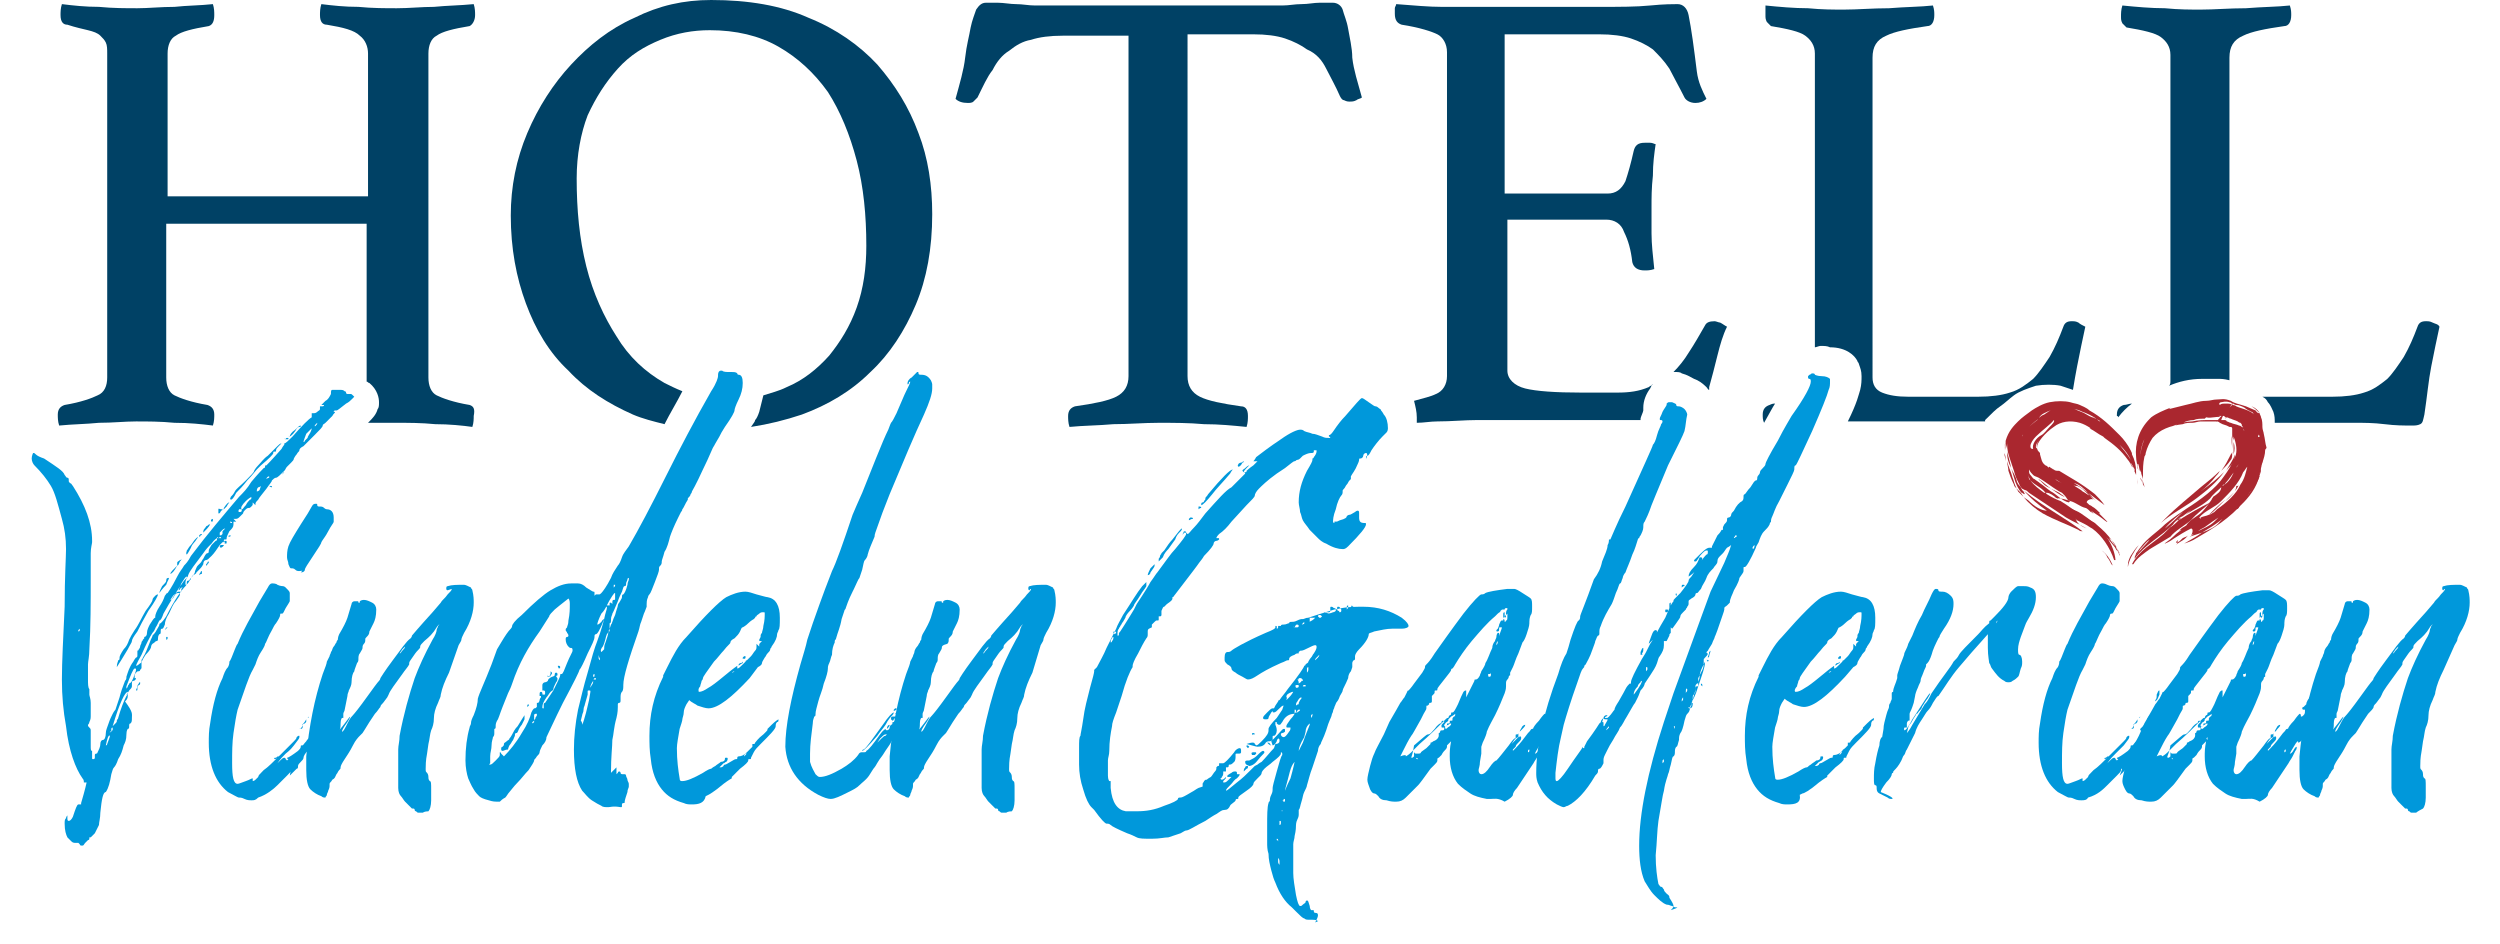
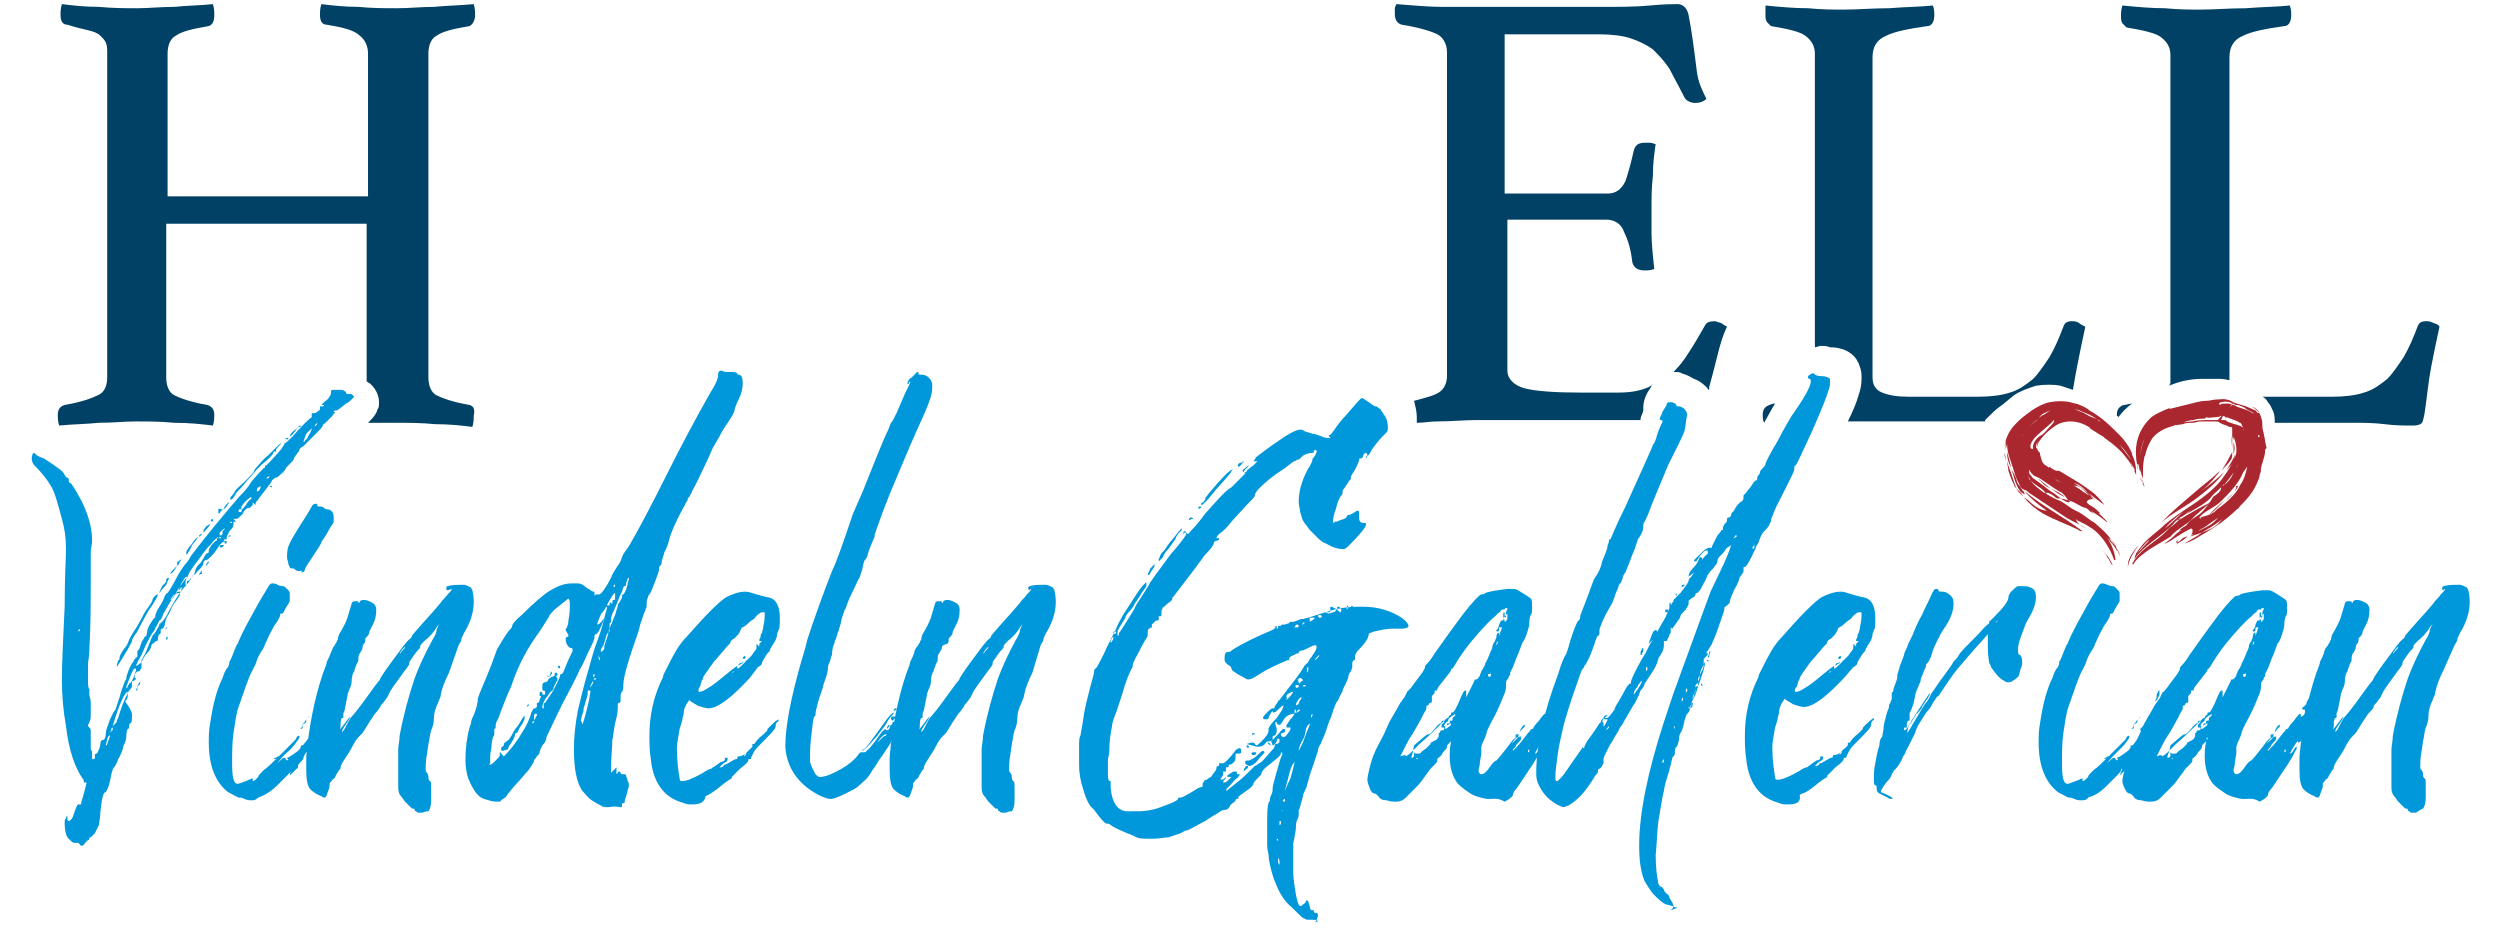
<svg xmlns="http://www.w3.org/2000/svg" version="1.1" viewBox="-.609 0 182.118 68.8">
  <g fill="#0098DB">
    <path d="M5.4 61.6c-.1 0-.2 0-.2-.1 0 0-.1-.1-.1-.1s-.1 0-.1 0 0 0-.1 0 -.2 0-.3-.1c-.1-.1-.2-.2-.3-.3 -.1-.2-.2-.5-.2-1 0-.2 0-.3.1-.4 0-.1.1-.2.1-.2s0 .1 0 .2 0 .2.1.2 .2-.1.3-.3c.2-.6.3-.9.4-.9 0 0 0 0 .1 0 0 0 0 0 .1 0 0 0 0 0 0 0s0 0 0-.1c.3-1 .4-1.5.4-1.5s0 0-.1 0c0 0-.1 0-.1 0 0-.1 0-.2-.1-.3 -.5-.7-1-2-1.2-3.8 -.2-1.1-.3-2.2-.3-3.4 0-1.3.1-3.1.2-5.3 -0-2.2.1-3.6.1-4.2 0-.8-.1-1.5-.3-2.2 -.3-1.1-.5-1.9-.8-2.4 -.3-.5-.7-1-1.2-1.5 -.1-.1-.2-.3-.2-.5s.1-.4.1-.4c.1 0 .1 0 .2.1s.3.2.6.3c.9.6 1.4.9 1.5 1.2 .1.1.1.2.2.2s.1.1.1.2 0 .1.1.2c.1 0 .1.1.2.2 .9 1.4 1.4 2.7 1.4 4v.1c0 .1-.1.4-.1.8s0 .6 0 .6 0 .5 0 1.3c0 1.7 0 3.4-.1 5.1 0 .5-.1.9-.1 1.1 0 .3 0 .7 0 1.1 0 .3 0 .6.1.7 0 0 0 .1 0 .1 0 .1 0 .1 0 .1v.1s0 .1 0 .1c0 .1.1.3.1.6s0 .6 0 .9c0 .2 0 .3-.1.5 0 .1-.1.2-.1.2 0 .1 0 .1.1.2s.1.1.1.3c0 .1 0 .3 0 .5s0 .4 0 .5c0 .3 0 .4.1.4v0s0 0 0 .1 0 .1 0 .2 0 .2 0 .2c0 .1 0 .1.1.1 0 0 .1 0 .1-.1V55s0-.1.1-.1c0 0 .1 0 .1-.1 .1-.2.2-.4.2-.6 0-.2.1-.3.2-.3s.2-.2.2-.5c0-.2.1-.4.2-.7 .1-.3.2-.5.3-.7 .1-.2.2-.3.2-.3s.1-.3.3-.9c.1-.4.2-.7.4-1.2 .1-.1.1-.2.1-.3 .1-.3.2-.7.5-1.1 .1-.2.2-.3.2-.3 .1 0 .1-.1.1-.2v-.2s0-.1 0-.1 .1 0 .1-.1c0 0 .1-.1.1-.2s.1-.2.1-.3c0-.1.1-.1.1-.2 0 0 .1-.1.1-.1s0 0 0-.1c0 0 0 0 0 0 .1 0 .2-.1.2-.3 0-.2.1-.4.2-.6 .2-.3.3-.5.4-.5v0s0 0 0-.1 .1-.4.3-.7c.2-.3.3-.5.4-.8 .1-.1.1-.2.2-.2 0 0 .3-.4.7-1.2 .2-.4.4-.6.5-.8 .1-.1.3-.3.5-.7 1.2-1.6 2.4-3 3.5-4.3 .3-.3.6-.6.9-1.1 .5-.6.8-.9.9-1 .1 0 .1-.1.1-.1 0-.1 0-.1.1-.1 0 0 .4-.4 1.1-1.2 .1-.2.2-.3.2-.3v-.1s0 0 0 0v0c.1 0 .3-.2.6-.5 .7-.8 1.2-1.3 1.4-1.4 0 0 0 0 0-.1 0 0 0-.1 0-.1s0 0 0-.1h.1c.1 0 .2 0 .3-.1 .1-.1.2-.1.2-.2 0 0 0 0 0 0s0-.1 0-.1 0 0 0-.1c0 0 0 0 0 0h.1c.1 0 .2 0 .2-.1 0 0 0 0-.1 0 0 0-.1 0-.1 0s0 0 0 0 .1-.1.3-.3c.2-.1.3-.3.4-.5 0-.2 0-.3.1-.3 0 0 .1 0 .2 0s.2 0 .4 0c.1 0 .2 0 .3.1 .1 0 .1.1.1.1s0 .1.1.1c0 0 .1 0 .2 0s.1 0 .2.1c0 0 .1.1.1.1s-.1.1-.2.2 -.2.2-.4.3c-.4.3-.6.5-.7.5 0 0-.1 0-.1 0s-.1 0-.1.1c0 0 0 0 .1 0v0s0 0 0 0c0 .1-.1.1-.2.3 -.2.2-.4.4-.5.5 -.1.1-.2.1-.2.2s-.2.3-.6.7c-.4.4-.7.7-.8.8 -.2.1-.3.2-.3.3 0 .1-.1.1-.2.3 -.1.1-.2.3-.2.3 0 .1-.1.2-.2.3 -.1.1-.2.2-.3.3 -.1.1-.1.2-.2.3 -.3.3-.5.5-.6.5 -.1 0-.2.1-.3.2 0 .1-.2.3-.4.6 -.3.4-.5.6-.6.8 -.1.1-.2.2-.2.3 0 0 0 .1 0 .1s0 0-.1-.1c0 0-.1-.1-.1-.1s0 0 0 .1 0 .1-.1.2 -.1.1-.2.1 -.2.1-.2.1c-.1.1-.1.1-.1.1s-.1.1-.1.2c-.1.1-.2.2-.3.3 -.1.1-.2.1-.3.1 -.1 0-.1 0-.1 0s0 0 .1.1c0 0 .1.1.1.1s0 0 0 0h-.2s0 0 0 .1v.1c0 .2-.1.3-.3.5 -.1.2-.2.4-.2.5 0 .1 0 .1-.1.1s-.1 0-.1.1 0 .1-.1.1c0 0-.1.1-.2.2 -.2.3-.4.6-.6.8 -.2.2-.3.3-.4.3 -.1 0-.2.1-.2.3 -.1.2-.2.3-.3.4 -.1.1-.2.2-.2.2 0 .1-.1.1-.2.2 -.1 0-.1.1-.2.2 0 .1 0 .1-.1.2 -.1.2-.2.3-.3.3 0 0 0 0 0-.1s0-.2.1-.4c0 0 0-.1 0-.1s0 0 0 0c-.1 0-.2.2-.4.5 -.1.3-.2.4-.2.5 0 0 .1 0 .1-.1 .1-.1.1-.1.2-.1s.1-.1.1-.1 0 0 0 0 0 .1-.1.1c0 0-.1.1-.1.1s0 .1 0 .1c0 .1 0 .1 0 .1s0 0-.1 0h-.1c-.1 0-.2.1-.4.3l-.2.3s0 0 0 0 0 0 0 0c.1 0 .2-.1.3-.3 .1-.2.2-.2.3-.2 .1 0 .1.1.1.1 0 .1-.1.2-.3.5 -.2.2-.3.5-.5.9 -.2.3-.3.6-.3.8 -.1.2-.1.3-.2.3s-.1.1-.1.1v.1c0 .1 0 .2-.1.2 0 0-.1.1-.1.3 0 .1 0 .2-.1.2s-.1.1-.3.2c-.1.1-.1.2-.1.2s0 0 0 0 0 0 0 0c0 .1-.1.3-.4.6 -.2.3-.3.5-.3.6 0 0 0 .1 0 .1 0 .1 0 .2 0 .2 0 .1 0 .1-.1.2 0 .1-.1.1-.1.1 -.1 0-.1 0-.2.1s-.1.2-.1.3c0 0 0 .1 0 .1h.1s0 0 0 0c0 .1-.1.2-.2.2s-.1.1-.1.2v.2c0 .1-.1.2-.2.3 -.1.2-.2.3-.2.3s0 0 0 0h.1s0 0 0 .1c0 .2-.1.3-.2.4 .6.8.5.9.5 1.2 0 .2 0 .3-.1.4 -.1 0-.1.1-.1.2s0 .2-.1.2c0 0-.1.1-.1.4 0 .4-.1.6-.2.8 -.1.4-.2.7-.4 1 -.1.3-.2.5-.3.6 -.1.1-.1.2-.2.5 -.1.6-.2 1-.4 1.3 0 0 0 0 0 0 -.2 0-.3.5-.4 1.5 0 .4-.1.7-.1.9 -.1.2-.2.4-.3.6 -.2.2-.3.3-.3.3s-.1 0-.1 0v.1s0 0 0 0 0 .1-.1.1c-.1.1-.1.1-.2.2s-.1.2-.2.2ZM5.1 46s.1 0 .1-.1v-.1s0 0 0 0 0 0-.1.1c0-.1 0 0 0 .1 0-.1 0 0 0 0Zm2 8.3v0c.1 0 .1-.1.1-.1 .1-.3.2-.5.2-.6 0 0 0 0 0 0 -.1-.1-.2.2-.3.7 -.1 0-.1 0 0 0Zm.3-.9s0-.1.1-.1c0-.1.1-.1.1-.1s0-.1 0-.1c0-.1 0-.1 0-.1s-.1 0-.1.1 0 .2-.1.2v.1 0Zm.2-.5c.1-.1.1-.1.2-.2s.1-.1.1-.2 .1-.1.1-.2c.2-.7.4-1.2.6-1.6 .1-.1.1-.2.1-.3 0 0 0 0 0 0 -.2 0-.6.8-1.1 2.5Zm.3-4.3c0-.3.1-.4.1-.5 .1 0 .1-.1.1-.2s.1-.3.3-.6c.2-.2.3-.4.4-.7 .1-.2.2-.4.4-.7 .3-.4.5-.9.8-1.4 .3-.4.5-.7.5-.8 0-.1.1-.2.2-.3 .1-.1.2-.1.2-.1 0 .1-.2.5-.7 1.2 -.4.7-.6 1.1-.8 1.5 -.3.4-.4.6-.4.7 0 .1-.1.2-.3.6 -.3.5-.6 1-.8 1.3Zm.7 1.6c.1 0 .1 0 0 0 0-.1.1-.1.1-.2s.1-.1.1-.2c.2-.1.2-.2.3-.4 .1-.3.2-.5.2-.6 0-.1 0-.1-.1-.1s-.3.5-.6 1.3c0 .1 0 .1 0 .2 0 0 0 0 0 0Zm.7.1c.1 0 .1 0 .1-.1s0-.2.1-.3c0 0 .1 0 .1-.1 0 0 0-.1 0-.1s-.1 0-.1.1c0 0-.1.1-.1.2s-.1.2-.1.3c-.1 0 0 0 0 0Zm0-1.8s.1 0 .2-.1 .2-.1.2-.2c0 0 0-.1 0-.1 0-.1.1-.1.1-.2 .2-.3.3-.6.5-1.1 .1-.3.2-.4.2-.5 .1-.1.2-.2.3-.4 .1-.2.2-.3.2-.4 0 0 0 0 0 0s0-.1.1-.1c.1-.1.2-.2.4-.5 .6-1.2 1.1-1.9 1.4-2.2 .1-.1.1-.2.1-.2 0-.1 0-.1 0-.1s0-.1.1-.1 .1-.1.2-.2 .3-.3.3-.5c.1-.2.1-.3.2-.4 0 0 .1-.1.2-.2s.1-.2.2-.3c.1-.2.2-.4.3-.4 .1 0 .1-.1.1-.2s.1-.2.2-.4c.1-.1.2-.2.3-.3 0 0 .1 0 .1-.1v-.1s-.2.1-.4.4c-.1.1-.2.2-.2.2s-.2.2-.4.5c-.6.8-1 1.3-1.1 1.6 0 .1-.1.2-.3.4 -.5.7-1 1.5-1.5 2.4 -.1.3-.2.5-.3.5 0 0-.1.2-.2.4 -.1.1-.1.3-.3.5 -.2.3-.5.9-.8 1.6 -.4.7-.4.8-.4.8Zm1.7-5.3s-.1-.1 0 0c0-.1.1-.3.2-.5 .2-.2.3-.3.3-.4 0-.2.1-.2.2-.2 0 0 0 0 0 0 0 .1-.1.2-.2.5 -.3.3-.5.6-.5.6Zm.4 2.7s0 0 0 0c.1-.1.1-.1.2-.2v0s0 0 0 0c-.1 0-.1 0-.2.2 0-.1 0-.1 0 0 0 0 0 0 0 0Zm.1.7s.1 0 .1-.1v-.1s0 0-.1 0c0 0 0 .1 0 .2 -.1 0-.1 0 0 0Zm.3-4.8s0 0 0 0c0-.1.2-.3.5-.6 -.2.4-.4.6-.5.6Zm.5-.6s0 0 0 0c0-.1 0-.2 0-.2 0-.1.1-.1.2-.2 .1 0 .1-.1.1-.1v0c0 .1 0 .1-.1.2 -.1.2-.1.3-.2.3Zm.5-.5s-.1-.1 0 0c0-.1 0-.2 0-.2v.1s0 0 0 .1Zm.2-.3s-.1 0 0 0c-.1-.1 0-.2 0-.3 .1-.1.1-.2.3-.4 .1-.1.2-.3.3-.4 .1-.1.2-.2.2-.2s0 0 0 0 0 .1-.1.2c-.1.2-.3.3-.4.6 -.2.4-.3.5-.3.5Zm.9 1.5s.1 0 0 0c.1-.1.2-.1.2-.1s0-.1 0-.1 0 0 0-.1c0 0-.1 0-.1.1 -.1.1-.1.2-.1.2s0 0 0 0Zm0-2.8s0-.1 0-.1c.1-.1.1-.1.2-.1 0 0 0 0 0 0s0 .1-.1.1c0 0 0 .1-.1.1Zm.3-.3s0 0 0 0c0-.1 0-.2.1-.3 .1-.1.1-.2.2-.2 .1-.1.1-.1.2-.1 -.1.2-.3.4-.5.6Zm.2 2.4s.1 0 .1-.1c0 0 .1-.1.1-.1s0-.1 0-.1 0 0 0 0 -.1 0-.1.1c-.1.1-.1.1-.1.2v0Zm.4-3.2s0 0 0 0c-.1 0-.1 0 0 0 -.1-.1 0-.2.1-.2 0 0 0 0 0 0 0 .2 0 .2-.1.2Zm.5 1.2c.1 0 .2 0 .2 0 0-.1-.1-.1-.2 0 -.1-.1-.1-.1-.1 0 -0 0-0 0 .1 0Zm0-1.8s0 0 0 0 0-.1 0-.1 0-.1 0-.1 0 0 0-.1 .1 0 .2 0 .1 0 .1 0 0 .1-.1.1c-.1.2-.1.2-.2.2Zm.1 1.6s.1 0 .1 0 .1-.1.1-.1 0-.1 0-.1 0-.1 0-.1 .1-.1.1-.1 .1-.1.1-.1 0 0 0 0 -.1 0-.2.1 -.2.2-.2.2 0 .1 0 .2c0 0 0 0 0 0Zm.1.9s0-.1 0 0c.2-.1.2-.2.2-.2s0 0-.1 0 -.2 0-.2.1c0 0 0 .1.1.1Zm.2-2.8c-.1 0-.1-.1 0 0 0-.1 0-.1 0-.1 .2-.3.3-.4.4-.4 0 0 0 0 0 0s-.1.1-.2.3c-.1.1-.2.2-.2.2Zm.1 2.5c.1 0 .1 0 .1-.1s0-.1-.1-.1 -.1 0 0 .2c-.1-.1-.1 0 0 0Zm.3-.5c.1 0 .1-.1.1-.1s0 0 0 0 -.1 0-.1 0 0 0-.1.1c0-.1 0-.1.1 0 -.1 0-.1 0 0 0 0 0 0 0 0 0Zm.1-2.7c-.1 0-.1 0 0 0 -.1-.1 0-.1 0-.2 .1-.1.2-.2.3-.4 .1-.2.4-.4.8-.8s.6-.6.6-.7c0 0 .1-.2.3-.4 .2-.2.4-.5.7-.7 .3-.3.5-.5.7-.7 .1-.1.2-.2.3-.2v0s-.1.1-.2.2 -.2.2-.2.3c0 .1 0 .1-.1.1s-.1 0-.1.1 -.3.4-.9.9c-.2.2-.3.3-.3.3 -.1.1-.3.4-.7.8 -.3.4-.6.7-.8.9 -.2.4-.3.5-.4.5Zm0 1.7c.1 0 .1 0 .1 0 0-.1-.1-.1-.2-.1 .1 0 0 0 .1.1 -.1 0 0 0 0 0Zm.6-.8s0 0 0 0c.1 0 .2 0 .2-.1 0 0 0-.1 0-.1s0 0-.1 0c0 0-.1 0-.1 0 0 .1-.1.1 0 .2 -.1 0-.1 0 0 0Zm.2-.2c.1 0 .1-.1.3-.3 .1-.2.2-.3.3-.4 0 0 .1 0 .1-.1 0 0 0-.1 0-.1s-.2.1-.4.3c-.3.3-.4.5-.3.6 -.1-.1 0 0 0 0Zm1.1-1.3s.1 0 .2-.1l.1-.3v0s-.1.1-.2.1c-.1.1-.1.2-.1.3 0 0 0 0 0 0Zm.7-.9c.1 0 .1 0 0 0 .1-.1.2-.1.2-.1s0-.1 0-.1 0 0 0 0c-.1 0-.2.1-.2.2 0 0 0 0 0 0Zm.4.6s0 0 0 0 0 0 0 0c0-.1 0-.1-.1-.1 0 0-.1 0-.1 0s0 0 0 0 .1.1.2.1v0Zm.7-.9s0 0 0 0c.1-.1.1-.1.2-.2 0 0 0 0 0 0s0 0 0 0c-.1 0-.1.1-.2.2 0-.1 0 0 0 0s0 0 0 0Zm.3-2.6c-.1 0-.1 0 0 0 -.1 0-.1-.1 0 0 0-.1.1-.1.1-.1s0 0 .1 0c0 0 0 0 0 .1 -.1 0-.1 0-.2 0Zm.3-.2c-.1 0-.1-.1 0 0 0-.1.1-.3.4-.5 .2-.2.3-.3.4-.3 0 0 0 0 0 0 0 .1 0 .1-.1.1s-.2.1-.3.3c-.2.3-.4.4-.4.4Zm1 .4s.1 0 .1-.1c.1-.1.2-.2.2-.2 0-.1.1-.2.2-.4s.1-.3.1-.3v0s-.1.1-.4.4c-.1.3-.2.5-.2.6 0 0 0 0 0 0Zm.8-1.1c.1 0 .1 0 0 0 .2-.2.2-.2.2-.3v0s-.1.1-.2.2c.1 0 0 .1 0 .1Z" />
    <path d="M17.7 58.3c-.1 0-.3 0-.5-.1s-.3-.1-.4-.1c-.1 0-.4-.2-.8-.4 -.9-.7-1.4-1.9-1.4-3.6 0-.4 0-.9.1-1.4 .2-1.4.5-2.5.9-3.3 .1-.3.2-.6.4-.8 .1-.2.1-.3.1-.4 .1-.1.2-.4.4-.9 .1-.2.1-.3.2-.4 .4-1 1-2 1.6-3.1l.6-1c.1-.2.2-.3.3-.3 .1 0 .3 0 .4.1 .2.1.4.1.4.1s.1 0 .2.1c.2.2.3.3.3.4 0 .1 0 .1 0 .2s0 .2 0 .3c0 0 0 .1 0 .1s-.1.2-.3.5l-.1.2c-.1.2-.1.2-.2.2s-.1 0-.1.1 -.1.3-.3.6c-.1.1-.2.3-.3.5 -.3.5-.4.9-.5 1 0 .1-.1.3-.3.6 -.2.3-.3.6-.4.9l-.2.4c-.3.5-.6 1.5-1.1 2.9 -.1.4-.2 1-.3 1.7 -.1.7-.1 1.4-.1 2.2 0 1 .1 1.5.4 1.5 .1 0 .3-.1.6-.2s.4-.2.5-.2c0 0 0 0 0 0s0 0 0 .1c0 0 0 0 0 .1 0 0 .1 0 .2-.1s.1-.1.2-.2c0-.1.1-.1.1-.1s0 0 0 0l-.1.1s0 0 0 0c0-.1.1-.2.4-.5 .3-.2.7-.6 1.2-1.1l.6-.6c.1-.1.3-.3.4-.4 .1-.1.2-.2.2-.3 .1-.1.1-.1.2-.1 0 0 0 0 0 .1s-.1.2-.4.6c-.3.4-.5.5-.6.6 -.2.2-.4.4-.6.7l.2-.2c.1-.1.2-.2.3-.2 0 0 .1 0 .1.1 0 0 .1.1.1.1s0 0-.1.1c0 0-.1 0-.1 0s0 0 0 0 .1 0 .1 0 .1-.1.1-.1 .1-.1.1-.1 0 0 0 0 -.1 0-.1-.1v0c.1 0 .4-.2.8-.5 .1-.1.2-.2.2-.3 0-.1 0-.1.1-.1s.1-.1.3-.3c.1-.2.3-.3.4-.3 .1 0 .1 0 .1-.1 0 0 0-.1-.1-.1 0 0 0 0 0-.1 0 0 0 0 0 0s0 0 0-.1c0 0 0-.1-.1-.1 0 0 0-.1 0-.1s.1-.1.2-.2c.2-.2.3-.3.3-.4 0-.2.1-.3.3-.5 .1-.1.2-.2.2-.2s0 0 0 0 0 0 0 0 0 0 0 0h.1s0 0 0 0 -.1.1-.2.3c-.3.4-.5.7-.5.9 0 .1 0 .1 0 .1s0 0 .1 0 0 0 .1-.1c0 0 0-.1 0-.1s0-.1 0-.1 .1 0 .1.1c.1 0 .1.1.1.1s0-.1 0-.1c0-.1.1-.2.2-.3 .1-.1.2-.1.2-.1s0 0 0 0 0 .1-.1.3c-.2.3-.5.6-.7.9 -.2.2-.3.3-.3.5 0 .1-.1.3-.3.5 -.2.2-.3.4-.3.5 0 .1-.1.2-.2.3 -.1.1-.2.2-.2.3 0 .1 0 .2-.1.2 0 0-.2.2-.5.5 .1-.5.1-.5.1-.5s0 0 0 .1 -.1.2-.3.4c-.2.2-.4.4-.7.7 -.3.3-.8.7-1.4.9 -.2.2-.3.2-.5.2Zm1.7-3s.1 0 .2-.1v0c.1-.1.1-.1.1-.1s0 0 0 0c-.1 0-.1 0-.2.1 -.1 0-.2 0-.1.1 -.1 0-.1 0 0 0Zm1.8-13.7c-.1 0-.2 0-.3-.1 -.1-.1-.2-.1-.3-.1 -.1 0-.1-.1-.2-.3 0-.2-.1-.3-.1-.5s0-.5.1-.8c.1-.3.4-.8.9-1.6 .4-.6.7-1.1.8-1.3 .1-.2.2-.2.3-.2 .1 0 .1 0 .1.1s.1.1.2.1 .2 0 .3.1c0 0 .1.1.2.1 .3 0 .5.2.5.6 0 .1 0 .2 0 .2v.1c0 .1-.2.3-.4.7 -.2.4-.4.6-.5.8 0 .1-.2.4-.6 1 -.4.6-.6.9-.6 1 0 .1-.1.2-.3.2 .2-.2.1-.1-.1-.1Zm.1 11.5s-.1 0 0 0c-.1 0-.1-.1 0 0 0-.1.1-.1.1-.2s.1-.2.2-.2c.1-.1.1-.1.1-.2 0 0 0 0 0-.1 0 0 .1-.1.1-.1 .1 0 .1-.1.1-.1s0 0 0 0 -.1.1-.2.2c-.1.2-.2.3-.3.4 .1.2-0.0.3-.1.3Zm1.7-2V51c.1-.1.1-.2.1-.4 .1-.2.1-.3.2-.3 0 0 0 0 0 .1v.2c-.1.2-.1.3-.2.4 0 .1-.1.1-.1.1Z" />
    <path d="M30.2 59.2s-.1 0-.1 0 -.1 0-.2 0 -.1 0-.2-.1c-.1 0-.1-.1-.1-.1s0-.1-.1-.1c0 0-.1 0-.1 0s-.1-.1-.2-.2 -.2-.2-.3-.3c-.1-.1-.2-.3-.3-.4 -.1-.1-.2-.3-.2-.6s0-.8 0-1.5c0-.6 0-1 0-1.3 0-.3.1-.6.1-1 .3-1.6.7-3 1.1-4.2 .3-.8.7-1.7 1.3-2.8 .2-.3.3-.6.3-.7 0-.1.1-.2.1-.3 .1-.1.1-.1.1-.1s0 0 0 0c-.1 0-.2.2-.4.5 -.3.4-.6.6-.7.7 -.2.2-.3.3-.3.4 0 .1 0 .1-.1.2s-.2.2-.4.5 -.3.4-.3.5c0 0 0 0 0 .1 -.1.2-.3.4-.5.7 -.5.7-.9 1.2-1 1.5l-.1.2 -.3.4c-.1.1-.2.2-.2.3 -.1.1-.2.3-.4.5l-.4.6c-.3.5-.5.8-.5.8s-.1.1-.2.2 -.3.3-.5.7c-.2.4-.4.7-.6 1 -.2.3-.3.5-.3.6 0 .1 0 .1-.1.2s-.1.2-.2.3c-.1.2-.1.3-.3.4 -.1.2-.2.2-.2.3v0s0 0 0 .1 0 .2-.1.4c0 .1-.1.2-.1.3 0 .1-.1.1-.1.2 -.1 0-.2 0-.3-.1 -.3-.1-.6-.3-.8-.5 -.2-.2-.3-.7-.3-1.4 0-.3 0-.6 0-1 .2-2.2.6-4.2 1.2-6 .2-.5.3-.8.3-.9 0 0 .1-.2.2-.4 0-.1.1-.2.1-.3 .1-.1.1-.3.2-.4 .1-.1.1-.2.2-.3 0-.1.1-.2.1-.2s0-.2.1-.4c.3-.5.5-.9.6-1.2l.3-1c0-.1.1-.2.2-.2s.1 0 .2 0 .1 0 .1.1c0 0 .1 0 .1 0s0 0 0-.1c0 0 .1-.1.3-.1 .2 0 .4.1.6.2 .2.1.3.3.3.5 0 .5-.1.8-.2 1 -.1.2-.2.4-.3.6 0 .2-.1.3-.2.4 -.1.1-.1.1-.1.2s0 .2-.1.3c-.1.1-.1.2-.1.3 0 .1-.1.2-.2.4 -.1.1-.1.3-.1.4 0 .1 0 .2-.1.3 -.1.3-.2.5-.2.6 -.1.1-.2.4-.2.8 0 .2-.1.4-.2.6 0 .1-.1.2-.1.4l-.2 1c0 .1-.1.2-.1.3 0 .1 0 .1 0 .2v.1s0 0-.1 0c0 0-.1.1-.1.4 0 .2 0 .4-.1.5 0 .1-.1.1-.1.1s.2-.2.5-.6l.3-.4 .1-.1c0 .1-.1.2-.2.4 -.3.4-.4.6-.4.7 0 0 0 0 0 0v0c.1 0 .2-.2.4-.6 .1-.2.2-.4.4-.6 .1-.1.5-.6 1-1.3 .5-.7.8-1.1.9-1.2 .1-.1.1-.2.1-.2s.3-.5.9-1.3c.6-.8 1-1.4 1.3-1.6 .1-.1.1-.2.1-.2s.5-.6 1.5-1.7l.6-.7c.1-.2.3-.3.5-.6 .2-.2.3-.3.3-.4 0 0 0 0 0 0s-.3.1-.3.1 -.1 0-.1-.1 0-.2.1-.2c.3-.1.7-.1 1.2-.1 .1 0 .3.1.5.2 0 .1.1.1.1.2 .1.4.1.7.1.9 0 .6-.2 1.4-.7 2.2 -.1.2-.2.4-.2.5 0 .1-.1.2-.2.4l-.7 2c-.3.6-.5 1.1-.6 1.6 0 .2-.1.3-.2.6 -.2.4-.3.8-.3 1.1 0 .4-.1.7-.2.9 -.1.3-.1.6-.2 1l-.1.7c-.1.5-.1.9-.1 1.1 0 .2 0 .2.1.3 0 0 .1.1.1.3 0 .1 0 .2.1.3 .1 0 .1.2.1.6 0 .2 0 .5 0 .8 0 .4-.1.7-.2.8 -.3 0-.4.1-.4.1Zm-1.7-11.6c.1 0 .1-.1.2-.2s.2-.2.2-.3v0s-.1.1-.2.2l-.2.3Z" />
    <path d="M43.7 58.8v0c-.2 0-.4 0-.5-.1 -.2-.1-.4-.2-.7-.4 -.3-.2-.5-.5-.7-.7 -.4-.6-.6-1.6-.6-3 0-.9.1-1.9.3-2.9 .2-.8.4-1.7.7-2.7 .3-1.1.5-1.8.7-2.3 .1-.3.3-.8.5-1.6 .1-.5.2-.7.2-.8 0 0 0-.1 0-.1h-.1s0 0 0 0 0 0 0 0c0-.1.1-.1.2-.1h.1s0 0 0 0 0 0 0-.1 0-.1.1-.1c0 0 0 0 .1.1v.1s0-.1 0-.2 0-.2.1-.2 .1 0 .1-.1v-.1s0 0 0 0 0-.1 0-.2 0-.1 0-.1c-.1 0-.1.1-.2.2 -.2.3-.3.5-.4.7 -.1.2-.2.4-.4.6 -.2.4-.3.7-.3.8 0 0 0 0 0 0 .1 0 .2-.1.3-.2 .1-.2.2-.2.2-.2v0c-.3.8-.5 1.1-.6 1.1 -.1 0-.1.1-.1.2 0 .2-.2.6-.5 1.2 -.3.7-.5 1.1-.6 1.2 0 .1-.4.9-1.2 2.4 -.6 1.2-1 2.1-1.2 2.5 0 .2-.1.4-.3.6 -.1.2-.2.4-.2.5 0 .1-.1.2-.2.3 -.1.2-.2.2-.2.3 0 .1-.2.4-.4.7 -.3.3-.5.6-.8.9 -.3.3-.5.6-.6.7 -.1.1-.2.3-.3.4 -.2.1-.3.2-.4.3 0 0-.1 0-.2 0s-.3 0-.6-.1c-.4-.1-.6-.2-.7-.3 -.1-.1-.3-.3-.4-.5 -.2-.3-.3-.6-.4-.8 -.1-.3-.2-.8-.2-1.3 0-.9.1-1.7.3-2.4 0-.1.1-.2.1-.3 0-.2.1-.4.2-.6 .2-.5.3-.9.3-1.2 .1-.4.5-1.2 1-2.5l.4-1.1 .3-.5c.3-.5.5-.8.7-1 .1-.1.1-.2.1-.2 0-.1.2-.4.7-.8 .9-.9 1.6-1.5 2.1-1.8 .5-.3 1-.5 1.5-.5h.5c.2 0 .4.1.6.3 .3.2.5.3.5.3v0c.1 0 .1 0 .1.1v.1s0 .1 0 .1v0s0 0 .1-.1c0 0 .1 0 .1 0s.1 0 .1 0 0 0 0 0c.1 0 .1 0 .2-.1s.4-.5.7-1.1c.1-.3.3-.6.5-.9 .1-.1.2-.3.3-.6 .1-.3.3-.5.5-.8 .7-1.2 1.6-2.9 2.7-5.1 1-2 2.1-4.1 3.3-6.2 .4-.6.5-1 .5-1.1v-.1c0-.2.1-.3.2-.3 0 0 .1 0 .1 0 .1.1.3.1.6.1s.4 0 .5.1v0s0 .1.1.1c.2 0 .3.2.3.6 0 .4-.1.8-.3 1.2 -.2.4-.3.7-.3.8 0 .1-.2.5-.7 1.2 -.2.3-.3.5-.4.7 -.3.5-.4.7-.4.7 -.1.1-.3.7-.8 1.7 -.5 1.1-.8 1.6-.8 1.6s0 .1-.1.2c0 .1-.1.2-.2.3 0 0 0 .1 0 .1 -.2.3-.3.6-.4.7 0 .1-.1.2-.1.2s-.1.2-.2.4c-.3.6-.5 1.1-.6 1.4 -.1.4-.2.8-.4 1.1 -.1.4-.2.6-.2.7 0 .1 0 .2-.1.3 -.1.1-.1.1-.1.3 0 .1-.1.4-.3.9 -.2.5-.3.8-.4.9 0 0-.1.1-.1.2 -.1.2-.1.4-.1.5v.1 .1c-.1.3-.2.5-.2.5l-.2.6c-.1.2-.1.4-.2.7 -.7 2-1.1 3.3-1.1 3.9 0 .2 0 .4-.1.5 -.1.1-.1.3-.1.4v.2c0 .1 0 .2-.1.2 0 0-.1 0-.1.1v.2c0 .1 0 .4-.1.8 -.2.7-.2 1.2-.3 1.6 0 .5-.1 1.2-.1 2.4 .2-.2.4-.4.4-.4s0 0 0 .1v.4s0 0 .1-.1c0-.1.1-.1.1-.1s.1 0 .1.1 .1.1.2.1c0 0 .1 0 .1 0s.1 0 .1.1 .1.2.1.3c0 .1.1.2.1.3 0 .1 0 .2 0 .2 0 .1-.1.2-.1.4 -.1.3-.2.6-.2.7 0 .1 0 .1-.1.1 0 0-.1 0-.1.1v.1c0 .1 0 .1-.1.1 -.6-.1-.7-0-.9-0Zm-8.6-3.1c.1 0 .2-.1.4-.3 .2-.2.3-.3.3-.4 0-.1 0-.2 0-.2s.1 0 .1.1l.2.2c.4-.4.9-1 1.3-1.7 .4-.6.6-1.1.7-1.5 .1-.2.1-.2.2-.3 .1 0 .1 0 .2-.1 0 0 0-.1 0-.2s0-.1 0-.1 0 0 0 0 0 0 0 0 0 0 .1 0c0 0 .1-.1.1-.2s.1-.2.1-.2 0-.1 0-.1 0 0 0 0v0s0 0 0 0 0 0-.1 0c0 0 0 0 0-.1s0-.2.1-.2v0s.1 0 .1.1 0 .1.1.1 .1 0 .1-.1c0 0 0 0 0-.1s-.1-.1-.1-.1 -.1 0-.1 0 0 0 0 0 0 0 0 0v0 -.1c0-.1 0-.1 0-.2s0-.1 0-.1c0-.1.1-.2.2-.2s.2-.1.2-.1c0-.1.1-.2.3-.3 .1 0 .2-.1.2-.1 .1 0 .1.1.2.2 0 .1 0 .2-.1.3 -.1.2-.2.4-.2.5 0 .1-.1.1-.2.2s-.2.3-.3.4c-.2.3-.3.5-.3.7 0 .1 0 .1.1.1 0 0 0 0 0-.1v-.2s0-.1.1-.1c0 0 .2-.3.6-.9 .3-.6.5-1 .5-1.1 0-.1 0-.1.1-.1s.2-.3.4-.8 .4-.8.4-.9c0-.1 0-.2-.1-.2s-.1 0-.2-.1 -.2-.3-.2-.5c0-.1 0-.2.1-.2 0 0 .1 0 .1-.1 0 0 0-.1-.1-.2 0-.1-.1-.1-.1-.2s0-.1.1-.2c0-.1.1-.2.1-.5 .1-.5.1-.8.1-1.2 0-.1 0-.3-.1-.4 -.5.4-.9.7-1 .8 -.2.2-.4.4-.4.5l-.7 1.1c-.8 1.1-1.5 2.3-2 3.8 -.1.3-.2.5-.3.7l-.4 1c-.2.5-.3.9-.4 1 -.1.2-.1.3-.1.4 0 .1 0 .2-.1.2 0 0 0 0 0 0s0 0 0 0v.1s0 .1 0 .2 0 .2-.1.3c0 .1-.1.3-.1.6s-.1.5-.1.8c0 .3 0 .4 0 .5 -.1.1-.1.1 0 .1Zm.9-1s-.1 0-.1-.1 0-.2.1-.2c.1-.1.1-.1.1-.2s.1-.1.2-.2 .2-.1.2-.2v0s.1-.1.2-.3c.1-.2.2-.4.4-.6 .3-.5.5-.8.5-.8s0 0 0 .1 0 .1 0 .2c-.1.2-.2.4-.2.4s-.1.1-.2.3c-.1.2-.1.3-.2.3s-.1.1-.1.2c-.1.2-.1.3-.2.4 -.1.2-.2.3-.2.3s-.1.2-.1.3c-.2 0-.3.1-.4.1Zm1.8-3.2s0 0 0 0c0-.1 0-.2.1-.2 0 0 0 0 0 .1 .1 0 0 0-.1.1 .1 0 .1 0 0 0Zm.4 1.2s0 0 0 0c.1-.1.1-.1.1-.1s0-.1 0-.1c-.1.1-.2.1-.1.2 -.1 0-.1 0 0 0Zm.1-.2c0-.1.1-.1.1-.2s.1-.1.1-.2 0-.1 0-.1v0s0 0 0 0 -.1 0-.1 0c-.1 0-.1.1-.1.1v.4Zm1.1-3.2c-.1 0-.1 0-.1 0 -.1-.1 0-.1.1 0 .1-.2.1-.2.1-.3 0-.1 0-.1 0-.1v0s.1.1.1.1c0 .1 0 .1-.1.2 0 0 0 .1-.1.1Zm.5 0v0c-.1 0-.1 0-.1-.1s0-.2.1-.2c0 0 .1 0 .1.1 0 0 0 .1 0 .1 -.1 0-.1.1-.1.1Zm.2-.6s-.1-.1 0 0c-.1-.2-.1-.2 0-.2 0 0 .1 0 .1.1 0 0 0 .1-.1.1Zm.2-.3s0 0 0-.1 0-.1 0-.1 0 0 0 .2c0 0 0 0 0 0Zm1.4 5.5s0 0 0 0c0-.2 0-.2 0-.2s0 0 0 .1 0 .1 0 .1Zm.1-.6s0 0 0-.1 0-.2 0-.2 0 0 0 .1c0 .2 0 .2 0 .2Zm0-.5s.1-.2.2-.6c.1-.3.2-.8.3-1.2l.1-.6c0-.1 0-.1-.1-.1s-.1 0-.1.1v.2l-.2.7c0 .1-.1.2-.1.4s-.1.3-.1.4l-.1.4c.1.1.1.2.1.3v0Zm.6-2.7l.1-.2c.1-.1.1-.2.1-.3v-.1s0 0 .1 0c0 0 .1 0 .1 0s0 0 0-.1c0 0 0 0-.1 0 0 0-.1.1-.1.2 -.2.3-.2.4-.2.5Zm.2-.8c.1 0 .1 0 .1-.1s0-.1 0-.1 -.1 0-.1.1c0 0 0 0 0 .1 0-.1 0 0 0 0Zm.5-1.2s0-.1 0 0V48c-.1-.2-.1-.3-.1-.3s0 0 0 .1c0 0 0 .1 0 .1 0 .1 0 .1.1.2 0-.1 0 0 0 0Zm.1-.6s0 0 0 0c.1-.1.2-.2.2-.2v0c0-.1 0-.3.1-.5 .1-.3.2-.6.2-.7 0-.1 0-.1 0-.1s0 .1-.1.2c-.1.2-.1.5-.3.9 -.1.1-.2.3-.1.4 -.1 0-.1 0 0 0Zm.6-1.5s0-.1 0-.2l.1-.3c.1-.1.1-.3.3-.7 .1-.4.2-.6.2-.7v0s0-.1.1-.2c.1-.2.2-.3.2-.4 0-.1 0-.2.1-.2 .1-.1.2-.3.3-.7 0-.2.1-.3.1-.4 0 0 0-.1 0-.1s0 0 0 0 -.1 0-.1.1 -.1.2-.1.3c0 .1 0 .2-.1.2s-.1.1-.2.4c-.1.2-.2.4-.3.7l-.3.7 -.1.2c0 .1-.1.2-.1.4s0 .3-.1.3c0 0 0 .1 0 .1s0 0 0 0 0 0 0 0c0 .1 0 .1 0 .1s0 .1 0 .1v.1c-.1.2-.1.2 0 .2Zm.3-3.2s.1-.1 0 0c.1-.1.1-.1.1-.2v0s-.1 0-.1 0 0 .1 0 .2v0Zm1.1-.8c.1 0 .1 0 0 0 0-.2 0-.2 0-.2s0 0 0 .1 0 .1 0 .1Z" />
    <path d="M49.8 58.6c-.2 0-.4 0-.6-.1 -.7-.2-1.2-.5-1.6-1 -.4-.5-.7-1.2-.8-2.2 -.1-.6-.1-1.2-.1-1.7 0-1.5.3-2.9 1-4.3 0 0 0-.1 0-.1l.3-.6c.4-.8.8-1.6 1.4-2.2 1.4-1.6 2.4-2.6 2.9-2.9 .4-.2.9-.4 1.4-.4 .2 0 .5.1.8.2 .4.1.7.2.8.2 .6.1.9.6.9 1.5 0 .5 0 .8-.1.9 0 .1-.1.2-.1.3 0 .2-.1.5-.4.9 0 .1-.1.1-.1.2s-.1.2-.2.3c-.1.1-.1.2-.2.3 -.1.2-.2.3-.2.4 0 .1-.1.2-.3.3l-.6.8c-1.3 1.4-2.3 2.2-3 2.2 -.2 0-.5-.1-.8-.2 -.1-.1-.4-.2-.6-.4l-.2.3c-.1.2-.2.4-.2.6 0 .2-.1.4-.1.5 0 .1-.1.4-.2.7 -.1.6-.2 1.1-.2 1.4 0 .9.1 1.6.2 2.2 0 .2.1.2.2.2 .3 0 .8-.2 1.5-.6 .3-.2.5-.3.6-.3 0 0 .1-.1.3-.2 .1-.1.3-.2.4-.3 .2 0 .3-.1.3-.2s0-.1.1-.1 .1 0 .1.1c0 0 0 .1-.1.2 -.1 0-.1.1-.2.1 -.1.1-.1.1-.2.2s-.1.1-.1.1v0h.1c.1 0 .2-.1.2-.1s0-.1.1-.1 .2-.1.4-.2 .3-.2.4-.2c.1 0 .1 0 .1-.1s.1-.1.1-.1c.2 0 .4-.1.6-.3 .1-.1.1-.1.1-.1s0 0 0 0c0 .1-.1.2-.2.2 -.1.1-.1.1-.1.2 0 0 0 0 0 0s0 0 0 0 0 0 .1-.1c0 0 .1-.1.1-.2 .1-.1.1-.1.2-.2s.1-.1.2-.2c0-.1 0-.1 0-.1v-.1h.1s.1 0 .1-.1c.1-.1.2-.3.6-.6 0 0 .1-.1.2-.2s.1-.1.1-.2c.1-.1.2-.2.3-.3 .3-.3.5-.4.5-.4s0 0 0 .1c0 0 0 .1-.1.1 -.1.1-.1.2-.1.3 0 .2-.4.6-1.1 1.3 -.2.2-.4.4-.5.6 -.1.2-.2.4-.2.4 0 .1 0 .1-.1.1s-.1 0-.1.1 -.2.3-.6.6c-.4.4-.6.6-.6.6v.1s0 0 0 0 -.2.1-.6.4c-.7.6-1.1.8-1.1.8s0 0 0 0l-.2.1c-.1.5-.5.6-1 .6Zm.5-8.2c.2 0 .4-.1.7-.3 .2-.1.6-.4 1.2-.9s.9-.7.9-.7 0 0 0 0v.2s0 0 0 0c.1 0 .2-.1.4-.3 .1-.1.2-.2.2-.2v0s0-.1.1-.1c.1-.1.2-.2.3-.3 .1-.1.2-.3.3-.4 .1-.1.1-.2.1-.3V47c0-.1 0-.1 0-.1s0 0 .1.1c0 0 .1.1.1.1s0 0 0-.1 0-.1.1-.2v0c.1-.1.1-.1.1-.1s0 0-.1 0 -.1 0-.1-.1l.1-.2s0 0 0-.1c0 0 0-.1.1-.2 0-.1.1-.3.1-.5 .1-.4.1-.7.1-.9 0-.1 0-.1-.1-.1s-.2 0-.3.1c-.1.1-.2.1-.2.2 -.1 0-.1.1-.1.1s-.1.1-.1.1 -.2.1-.4.3c-.2.2-.4.3-.4.3 -.1 0-.1.1-.2.3 -.1.2-.2.3-.4.5 -.2.1-.3.2-.3.3 0 .1-.2.2-.5.6 -.2.2-.4.5-.7.8 -.5.7-.8 1.1-.8 1.2 0 0 0 .1-.1.2 0 .1-.1.3-.1.4 -.2.2-.1.4-.1.4Zm2.4-1.4s.1 0 .2-.1 .1-.1.1-.1l-.1.1c-0 0-.1 0-.2.1 0 0 0 0 0 0s0 0 0 0Zm.5-.5v0s0 0 0-.1l.1-.1h.1l.1-.1v.1c-.2.1-.3.2-.3.2Zm.3-.5s0 0 0 0 0 0 0 0 0-.1 0-.1 .1-.1.1-.1 .1 0 .1 0 0 0 0 .1c0 0 0 .1-.1.1 0-.1 0 0-.1 0 0 0 0 0 0 0Z" />
    <path d="M59.9 58.2c-.2 0-.5-.1-.9-.3 -1.5-.8-2.3-2-2.4-3.5 0-1.5.4-3.5 1.1-6 .2-.7.4-1.3.5-1.8l.4-1.2c.7-2 1.2-3.3 1.4-3.8 .3-.6.8-2 1.5-4.1l.3-.7 .4-.9 1-2.5c.4-1 .7-1.7.9-2.1 .1-.3.2-.5.2-.5 .1-.1.2-.3.4-.7 .1-.2.2-.5.3-.7 .1-.2.2-.5.4-.9s.3-.6.3-.7c0 0-.1 0-.1.1s-.1.1-.1.1v0s0 0 0-.1 .1-.3.3-.4c.2-.2.4-.4.4-.4 .1 0 .1 0 .1.1s.1.1.2.1c.3 0 .5.1.7.4 .1.2.1.3.1.3 0 .1 0 .1 0 .1s0 .1 0 .2c0 .4-.2 1-.6 1.9 -.7 1.5-1.5 3.4-2.5 5.8 -.4 1-.7 1.8-.9 2.4 -.1.3-.2.5-.2.7 -.2.5-.4.9-.5 1.3 0 .1-.1.3-.2.4 -.1.1-.1.3-.2.7l-.2.6c-.1.1-.2.4-.4.8l-.1.2c-.1.2-.3.6-.5 1.2 0 .1-.1.1-.1.2l-.2.6c-.1.6-.3 1-.4 1.4 0 .1-.1.1-.1.2 0 0 0 .1 0 .1 -.1.2-.2.5-.2.9 -.1.2-.1.4-.2.6 -.1.2-.1.3-.1.4 0 .2-.1.6-.3 1.1 -.1.5-.3.9-.4 1.3 -.1.4-.2.7-.2.9 0 .1 0 .2-.1.2 0 .1-.1.2-.1.5 -.1.8-.2 1.5-.2 2.2 0 .4 0 .6 0 .6 .1.4.3.7.4.9 .1.1.2.2.3.2 .4 0 .9-.2 1.6-.6 .5-.3.9-.6 1.2-1 .1-.2.2-.2.3-.2h.1c.1 0 .2 0 .2-.1 .2-.1.5-.5 1-1.2 .2-.3.4-.4.4-.4s0 0 0 0c0 .1.1.1.1.1 .1 0 .2-.1.2-.2s.1-.2.1-.2 .1 0 .1-.1 0-.1.1-.1c0 0 0 0 .1-.1 0-.1 0-.2 0-.2s0 0 0 0 0 0-.1.1c0 .1-.1.1-.1.1s0 0-.1-.1c0-.1 0-.1 0-.1s0-.1.1-.1c0 0 .1 0 .2 0s.2 0 .2-.1 0-.1-.1-.2c-.1.1-.1.1-.1.1s0 0 .1 0 .1 0 .1-.1 .1-.2.2-.2c0 0 0 0 0 0s0 0 0 .1c0 0 0 .1 0 .2 0 0 0 0 .1.1s.2.1.2.2 0 .2-.1.3c-.1.3-.3.5-.4.6 -.1.1-.2.3-.4.7 -.2.4-.4.6-.7 1.1 -.4.5-.5.8-.6.9 -.1.1-.2.3-.4.6s-.5.5-.7.7c-.2.2-.4.3-.8.5 -.6.3-1 .5-1.3.5Zm1.7-21.3s0 0 0 0c0-.2 0-.2 0-.2s0 0 0 .2c0 0 0 0 0 0Zm.6 17.8s0 0 0 0 0-.1.1-.1c.2-.1.6-.7 1.4-1.8 .4-.6.7-.9.8-.9 0 0 0 0 0 0s0 .1-.1.2 -.3.3-.5.7c-.2.3-.4.5-.6.8 -.7.8-1 1.1-1.1 1.1Zm1.1-.6c.1-.1.2-.2.3-.3 .1-.1.2-.2.3-.2 .1-.1.1-.1.1-.1s0 0-.1 0 -.2.1-.4.3l-.2.3Zm.7-1v0c0-.2.1-.3.2-.3 0 0 0 0 0 0s0 .1-.1.2 -.1.1-.1.1Zm.5-1.3s0 0 0 0 0-.1 0-.1 .1-.1.1-.1 .1 0 .1 0 0 0 0 0 0 0 0 0 0 0 0 .1c0 0 0 0-.2.1 .1 0 .1 0 0 0Zm.6.5c.1 0 .1 0 .1-.1s-.1-.1-.1-.1 -.1 0-.1.1c-.1 0 0 .1.1.1Z" />
    <path d="M72.7 59.2s-.1 0-.1 0 -.1 0-.2 0 -.1 0-.2-.1c-.1 0-.1-.1-.1-.1s0-.1-.1-.1c0 0-.1 0-.1 0s-.1-.1-.2-.2 -.2-.2-.3-.3c-.1-.1-.2-.3-.3-.4 -.1-.1-.2-.3-.2-.6s0-.8 0-1.5c0-.6 0-1 0-1.3 0-.3.1-.6.1-1 .3-1.6.7-3 1.1-4.2 .3-.8.7-1.7 1.3-2.8 .2-.3.3-.6.3-.7 0-.1.1-.2.1-.3 .1-.1.1-.1.1-.1s0 0 0 0c-.1 0-.2.2-.4.5 -.3.4-.6.6-.7.7 -.2.2-.3.3-.3.4 0 .1 0 .1-.1.2s-.2.2-.4.5 -.3.4-.3.5c0 0 0 0 0 .1 -.1.2-.3.4-.5.7 -.5.7-.9 1.2-1 1.5l-.1.2 -.3.4c-.1.1-.2.2-.2.3 -.1.1-.2.3-.4.5l-.4.6c-.3.5-.5.8-.5.8s-.1.1-.2.2 -.3.3-.5.7c-.2.4-.4.7-.6 1 -.2.3-.3.5-.3.6 0 .1 0 .1-.1.2s-.1.2-.2.3c-.1.2-.1.3-.3.4 -.1.2-.2.2-.2.3v0s0 0 0 .1 0 .2-.1.4c0 .1-.1.2-.1.3 0 .1-.1.1-.1.2 -.1 0-.2 0-.3-.1 -.3-.1-.6-.3-.8-.5 -.2-.2-.3-.7-.3-1.4 0-.3 0-.6 0-1 .2-2.2.6-4.2 1.2-6 .2-.5.3-.8.3-.9 0 0 .1-.2.2-.4 0-.1.1-.2.1-.3 0-.1.1-.3.2-.4 .1-.1.1-.2.2-.3 0-.1.1-.2.1-.2s0-.2.1-.4c.3-.5.5-.9.6-1.2l.3-1c0-.1.1-.2.2-.2s.1 0 .2 0 .1 0 .1.1c0 0 .1 0 .1 0s0 0 0-.1c0 0 .1-.1.3-.1 .2 0 .4.1.6.2 .2.1.3.3.3.5 0 .5-.1.8-.2 1 -.1.2-.2.4-.3.6 0 .2-.1.3-.2.4 -.1.1-.1.1-.1.2s0 .2-.1.3c-.4.1-.4.2-.4.3 0 .1-.1.2-.2.4 -.1.1-.1.3-.1.4 0 .1 0 .2-.1.3 -.1.3-.2.5-.2.6 -.1.1-.2.4-.2.8 0 .2-.1.4-.2.6 0 .1-.1.2-.1.4l-.2 1c0 .1-.1.2-.1.3 0 .1 0 .1 0 .2v.1s0 0-.1 0c0 0-.1.1-.1.4 0 .2 0 .4-.1.5 0 .1-.1.1-.1.1s.2-.2.5-.6l.3-.4 .1-.1c0 .1-.1.2-.2.4 -.3.4-.4.6-.4.7 0 0 0 0 0 0v0c.1 0 .2-.2.4-.6 .1-.2.2-.4.4-.6 .1-.1.5-.6 1-1.3 .5-.7.8-1.1.9-1.2 .1-.1.1-.2.1-.2s.3-.5.9-1.3c.6-.8 1-1.4 1.3-1.6 .1-.1.1-.2.1-.2s.5-.6 1.5-1.7l.6-.7c.1-.2.3-.3.5-.6 .2-.2.3-.3.3-.4 0 0 0 0 0 0s-.1 0-.1.1c0 0-.1 0-.1-.1s0-.2.1-.2c.3-.1.7-.1 1.2-.1 .1 0 .3.1.5.2 0 .1.1.1.1.2 .1.4.1.7.1.9 0 .6-.2 1.4-.7 2.2 -.1.2-.2.4-.2.5 0 .1-.1.2-.2.4l-.6 2c-.3.6-.5 1.1-.6 1.6 0 .2-.1.3-.2.6 -.2.4-.3.8-.3 1.1 0 .4-.1.7-.2.9 -.1.3-.1.6-.2 1l-.1.7c-.1.5-.1.9-.1 1.1 0 .2 0 .2.1.3 0 0 .1.1.1.3 0 .1 0 .2.1.3 .1 0 .1.2.1.6 0 .2 0 .5 0 .8 0 .4-.1.7-.2.8 -.3 0-.4.1-.4.1ZM71 47.6c.1 0 .1-.1.2-.2s.2-.2.2-.3v0s-.1.1-.2.2l-.2.3Z" />
    <path d="M95.4 67.1s-.1 0 0 0c-.1-.1-.3-.1-.6-.1 -.2 0-.3 0-.4-.1 -.1 0-.3-.2-.6-.5l-.3-.3c-.5-.4-.9-1-1.2-1.8 -.1-.2-.2-.5-.3-.9 -.1-.4-.2-.8-.2-1.2 -.1-.3-.1-.6-.1-.8 0-.4 0-.7 0-.9v-.3c0-.8 0-1.4.1-1.7 0-.1.1-.1.1-.2 0 0 0 0 0 0 0-.1 0-.2.1-.4s.1-.3.1-.5c0-.1.1-.5.3-1.2 .2-.7.3-1.1.4-1.2 0 0 0-.1 0-.1 0-.1-.1-.1-.1-.1s0 0 0 .1 -.2.3-.6.6c-.2.2-.4.3-.6.5 -.2.2-.2.3-.2.3s0 .1-.1.2l-.2.2c-.2.2-.3.3-.3.4 0 .1-.2.3-.5.5 -.4.3-.6.4-.6.5v0c0 .1 0 .1-.1.1 0 0-.1 0-.1.1s-.4.3-.4.4c-.1.2-.2.3-.4.3s-.3.1-.6.3c-.2.1-.5.3-.8.5 -.8.4-1.2.7-1.4.7 -.1 0-.2.1-.4.2 -.3.1-.6.2-.9.3 -.3 0-.6.1-1.2.1s-.9 0-1.1-.1c-.2-.1-.4-.2-.7-.3 -.7-.3-1.1-.5-1.2-.6 -.1-.1-.2-.1-.3-.1 -.1 0-.4-.3-.9-1l-.2-.2c-.2-.2-.4-.6-.6-1.3 -.2-.6-.3-1.2-.3-1.8 0-.5 0-.9 0-1.2 0-.5 0-.8.1-.9 0-.1.1-.5.2-1.2 .1-.8.3-1.5.5-2.3 .2-.7.3-1.1.3-1.2 0 0 0-.1 0-.1s0 0 0 0 0 0 0 0v0s.1-.1.2-.2c.2-.4.5-.9.7-1.4l.1-.2c.3-.6.5-1 .6-1.2 .1-.3.3-.6.5-1 .6-.9 1-1.6 1.4-2.1l.3-.3s0 .1 0 .1c0 .1 0 .1 0 .2 -.1.2-.3.4-.4.6 -.3.5-.5.7-.5.8 0 0-.1.2-.3.4 -.2.2-.3.4-.3.4 0 .1-.1.2-.2.4 -.1.1-.1.2-.2.3 0 .1-.1.1-.1.2 -.1.1-.1.2-.1.4 0 .1 0 .1 0 .1 .1 0 .1 0 .1-.1s0-.1.1-.2c0 0 .4-.6 1-1.6l.2-.4c.6-.9.9-1.4 1-1.6 .3-.4.4-.6.5-.7 .6-.8 1-1.4 1.3-1.7 .5-.6.8-1 .8-1.1 0-.1 0-.1-.1-.1 0 0-.1 0-.1.1 -.1 0-.1.1-.1.1l.1-.2c0-.1.1-.1.1-.1s.1 0 .1.1c0 0 .1.1.1.1 .1 0 .2-.2.5-.5 .2-.2.5-.6.8-1 .9-1 1.5-1.7 1.9-1.9 .1-.1.1-.1.2-.2s.2-.2.2-.2l.1-.1c.2-.2.4-.4.4-.4s.1-.1.1-.1 0-.1-.1-.1c-.1-.1-.1-.1-.1-.1 0-.1.1-.1.2-.2 .2-.2.3-.2.3-.2v0s0 0 0 0 -.1.1-.2.2 -.2.2-.2.3c0 0 0 0 0 0s.1 0 .1 0c.1 0 .1 0 .1-.1 0 0 .2-.2.5-.4 .2-.2.3-.3.3-.3s0 0 0 0h-.3s0 0 0 0 .1-.1.2-.3c.4-.3.9-.7 1.8-1.3 .7-.5 1.2-.7 1.4-.7 .1 0 .2 0 .3.1 .2.1.4.1.6.2 .2 0 .4.1.7.2 .2.1.3.1.5.1 .1 0 .1 0 .1 0s0-.1-.1-.1v-.1s0 0 0 0v0c.1 0 .2-.1.4-.4 .2-.3.5-.7.8-1 .7-.8 1.1-1.3 1.2-1.3 .1 0 .2.1.5.3 .3.2.4.3.5.3v0s.1 0 .2.1 .2.1.2.2v0s.1.1.2.3c.2.2.3.6.3 1 0 .2-.1.3-.1.3 -.1.1-.2.2-.3.3 -.3.3-.6.7-.8 1 -.1.2-.2.4-.3.4 -.1 0-.1.1-.1.2s.2-.4 0-.4c-.1 0-.2.1-.2.2s-.1.2-.2.2 -.1 0-.1.1c0 0 0 .1-.1.3 -.2.5-.4.7-.5.9 0 0 0 .1 0 .1s0 .1 0 .1l-.1.1c-.1.1-.1.2-.2.3 -.1.1-.1.2-.2.3 -.1.1-.1.1-.1.2v0c0 .1 0 .2-.1.3 -.1.1-.3.5-.4 1 -.2.5-.2.8-.2.9 0 0 0 .1.1.1 0 0 0 0 0 0v0c0-.1 0-.1 0-.1s0 0 0 0 0 0 .1 0 .1 0 .3-.1c.4-.1.5-.2.5-.3 0 0 .1-.1.2-.1s.2-.1.4-.2c.1-.1.2-.1.2-.1 .1 0 .1.1.1.2v.3c0 .3.1.4.4.4 .1 0 .1 0 .1.1 0 .2-.4.7-1.3 1.6 -.2.2-.3.2-.4.2 -.3 0-.7-.1-1.2-.4 -.3-.1-.5-.3-.6-.4 -.1-.1-.3-.3-.6-.6 -.2-.3-.4-.5-.5-.7 -.1-.2-.1-.4-.2-.6 0-.2-.1-.5-.1-.7 0-.8.2-1.5.6-2.3 .3-.5.4-.7.4-.8 0-.1 0-.1 0-.1s.1 0 .1-.1c.1-.1.2-.3.2-.4 0 0 0-.1 0-.1s0 0-.1 0c0 0-.1 0-.1 0s0 0 0 0v.1c0 .1-.1.1-.2.1 -.2 0-.4.1-.6.2 -.1.1-.1.1-.2.2s-.2.1-.2.1c-.1 0-.1.1-.2.1s-.3.2-.7.5l-.6.4c-.7.5-1.1.9-1.3 1.1 -.2.2-.3.4-.3.5v0c0 .1-.2.3-.6.7L89.1 38c-.3.4-.6.7-.9.9 -.2.2-.2.3-.2.3h.1c.1 0 .1 0 .1.1 0 0-.1.1-.2.1s-.2.1-.2.2 -.2.4-.7.9c-.1.2-.3.4-.5.7l-.3.4 -1.3 1.7c-.1.1-.1.2-.2.2 0 0 0 0 0 0s0 0 0 0 0 0 0 .1 -.1.2-.4.4c-.1.1-.2.2-.2.2v0 0c-.1 0-.1.1-.2.3v.1s0 0 0 .1c0 0 0 0 0 .1 0 0 0 .1-.1.1s-.1 0-.1 0 0 0 0 0 0 0 0 0v.1 .1c0 .1 0 .1-.1.1s-.1 0-.2.1 -.2.2-.2.2v.1c0 .1 0 .1 0 .1 -.2.1-.3.1-.3.3 0 0 0 .1 0 .1s0 .1 0 .1c0 .1 0 .2-.1.3 -.2.3-.4.7-.6 1.1 -.3.5-.4.8-.4.9 0 0 0 .1 0 .1 -.2.3-.5 1-.8 2.1l-.4 1.2c-.2.5-.3.8-.3 1 -.1.5-.2 1.1-.2 1.8 0 .3-.1.5-.1.7 0 .4 0 .7 0 1.1 0 .3.1.4.1.4s.1 0 .1 0 0 .1 0 .1c0 .1 0 .1 0 .2v.2c.1 1.1.5 1.6 1.1 1.7 .3 0 .5 0 .8 0 .7 0 1.3-.1 2-.4 .6-.2 1-.4 1-.5 0-.1.1-.1.2-.1s.3-.1.8-.4c.2-.1.3-.2.5-.3l.3-.1v0s0-.1 0-.1 0 0 0 0 0-.1 0-.1c0-.1.1-.1.1-.2 .1-.1.1-.1.2-.1 0 0 .1-.1.3-.2 .1-.1.2-.3.3-.4 .1-.1.1-.2.1-.2s0-.1 0-.1 .1-.1.1-.1c.1 0 .1 0 .1-.1 0 0 0-.1 0-.1v0s0 0 0 0 .1 0 .1 0 .1 0 .1 0 0 0 0 0 0 0 0 0 0 0 0 0 0 0 0 0 0 0 0 0h.1c.1 0 .4-.3.8-.8 .1-.2.3-.3.4-.3 .1 0 .1.1.1.2v.1c0 .1-.1.1-.2.1h-.1c-.1 0-.1 0-.1.1v.1c0 .1 0 .3-.1.4 -.1.1-.2.2-.3.2 -.1 0-.1 0-.1.1s-.1.1-.1.1h-.1s0 0 0 .1v.1s0 0 0 .1c0 0 0 0-.1 0 0 0 0 0-.1 0v.1c0 .1 0 .2-.1.3 0 .1-.1.1-.1.1s0 .1.1.1c0 0 .1 0 .2-.1 0 0 .1-.1.1-.1s0 0 0 0c0 .1 0 .1-.1.2 0 0-.1.1-.1.1s0 .1 0 .1 .1 0 .1 0c.1 0 .2-.1.3-.2 .1-.1.2-.2.2-.2v0s0 0-.1 0 -.1 0-.2 0c0 0 0 0 0 0v-.1s.1-.1.3-.2c.1-.1.2-.1.3-.1 0 0 .1 0 .1.1v.1s0 0 0 0 0 0 .1 0c0 0 .1 0 .1 0s0 0 0 0c0 .1-.1.2-.2.3 -.2.1-.3.3-.4.4 -.3.3-.4.4-.4.5 0 0 0 0 0 0 .1 0 .3-.2.8-.6 .4-.3.7-.6 1-.9 .1-.1.2-.2.3-.3l.2-.1v0s.1-.1.3-.2c.3-.3.6-.7.9-1l.1-.3v0s0 0 0 0c.2 0 .3-.1.3-.2 0 0 0-.1 0-.1 0-.1-.1-.1-.1-.1v0s-.1.1-.1.2c-.1.2-.2.3-.3.3 -.1-.3-.1-.3-.1-.3v0s.1-.1.2-.2c.4-.4.6-.7.7-.7 .1 0 .1 0 .1.1v.1s-.1.1-.2.1 -.1.1-.1.1c0 .1.1.2.2.2s.2-.1.4-.4c.1-.1.1-.2.1-.3 0 0 0 0 0 0s-.1 0-.1 0 -.1 0-.1 0c-.1 0-.1 0-.1-.1s.1-.2.3-.5c.2-.2.3-.4.3-.4v0c0-.1.1-.1.2-.1 .1-.1.2-.1.2-.2 0 0 0 0-.1 0 0 0-.1 0-.1.1 0 0-.1.1-.1.1s0 0 0-.1 0-.1-.1-.1c0 0 0 0 0 0s0 0 0 .1c0 0 0 .1 0 .1s0 0 0 .1c0 0 0 0 0 0 -.4 0-.7.2-.9.6 -.1.1-.1.2-.2.2s-.1 0-.2-.1c0 0 0 0 0-.1 0 0-.1 0-.1 0s0 0 0 .1c0 0 0 .1 0 .1s.1.2.1.4 -.1.4-.2.4 -.1 0-.1.1c0 0 0 0 0 .1 0 0 0 .1 0 .1s-.1.1-.2.1 -.2 0-.3.1c-.1.2-.3.3-.6.3 -.1 0-.4-.1-.8-.2 .3-.1.4-.1.4-.1 .1 0 .2 0 .2.1 0 0 .1.1.1.1 .1 0 .2-.1.4-.3 .4-.4.5-.6.5-.8 0 0 0-.1 0-.1v0c0-.1.2-.4.6-.8l.4-.6 .1-.3v0c-.1 0-.2.1-.3.2 -.2.2-.3.3-.4.3 -.1 0-.1 0-.1-.1 0 0 .1-.2.2-.4l.2-.3s0-.1.1-.1c.2-.3.4-.5.6-.8 .8-1 1.2-1.6 1.2-1.7v0s0 0 0 0 .1 0 .1-.1c.1-.1.2-.1.2-.2 0 0 .1-.2.2-.3 .1-.1.1-.2.2-.3 .2-.3.2-.4.2-.5 0 0 0-.1-.1-.1s-.3.1-.5.2 -.4.2-.5.2c-.1 0-.1 0-.2.1 0 0 0 .1 0 .1s0 0-.1 0c0 0 0 0 0 0s0 0 0 0 -.1 0-.2.1c-.3.1-.4.2-.4.3v0c0 .1 0 .1-.1.1s-.2.1-.5.2c-.9.4-1.4.7-1.7.9 -.3.2-.5.3-.7.3 -.1 0-.2-.1-.4-.2s-.4-.2-.5-.3c-.2-.1-.3-.2-.3-.3 0-.1-.1-.2-.3-.3 -.1-.1-.2-.2-.2-.3 0-.1 0-.1 0-.2 0-.3.1-.4.2-.4s.2 0 .3-.1c.1-.1.9-.6 2.5-1.3 .5-.2.7-.3.7-.4v-.1s0 0 0 0c.1 0 .1 0 .1.1v.1 0s.1 0 .1-.1v-.1s0 0 0 0h.2v0 0c0-.1.1-.1.2-.1 .2 0 .3-.1.4-.1 0-.1.1-.1.2-.1s.2 0 .4-.1 .3-.1.3-.1 0 0 0 0 0 0 0 0 0 0 .1 0 .2-.1.4-.1c.3-.1.9-.3 1.9-.6h.1c.7-.2 1.4-.2 2-.2 1.1 0 2 .3 2.8.8 .4.3.5.5.5.6 0 .1-.2.2-.5.2 -.1 0-.3 0-.4 0 -.1 0-.2 0-.3 0 -.4 0-.8.1-1.3.2 -.2.1-.4.1-.4.2 0 .2-.2.6-.7 1.1 -.2.2-.3.4-.3.5 0 0 0 .1 0 .1s0 .1 0 .1 0 .1-.1.1c0 0-.1.1-.1.2v.3l-.1.3c-.1.1-.2.3-.2.5 -.2.5-.4.8-.4.9 0 .1-.1.2-.2.4 -.1.3-.2.4-.2.4 -.1.1-.1.2-.2.4 0 .1-.1.2-.1.3 0 .1-.1.2-.1.3 0 .1-.2.4-.4 1.1 -.2.6-.4.9-.4 1 -.1.1-.2.3-.2.5l-.4 1.2c-.2.5-.3 1-.4 1.3 0 .1-.1.3-.2.5s-.1.4-.2.7c-.1.3-.1.5-.2.6 0 .1 0 .1 0 .2 0 0 0 0 0 .1s0 .2-.1.4 -.1.4-.1.4c0 .1 0 .4-.1.8 0 .2-.1.4-.1.6 0 .2 0 .4 0 .4v.2c0 .1 0 .1 0 .1s0 .1 0 .2 0 .3 0 .5 0 .4 0 .7c0 .4.1 1 .2 1.6 .1.5.2.8.3.8 .1 0 .1 0 .2-.1s.2-.1.2-.2 .1-.1.1-.1c.1 0 .1.1.2.4 0 .2.1.3.1.3h.1c.1 0 .1 0 .1.1s.1.1.1.1c.2 0 .2.1.2.2s-.1.3-.2.5c.4-.2.3-.1.2-.1ZM80.3 46.8s.1 0 .1-.1c.1-.1.1-.2.1-.3 0 0 0 0 0 0s-.1 0-.1.1c-.1.1-.1.2-.1.3 0-.1 0 0 0 0Zm.3-.6s.1 0 0 0l.1-.1s0-.1-.1-.1 -.1 0-.1.1c.1.1.1.1.1.1Zm2.4-4.3s0 0 0 0c0-.1.1-.3.2-.5 .2-.2.3-.3.3-.3s0 0 0 .1 -.1.2-.3.5c0 .1-.1.2-.2.2Zm.8-1c-.1 0-.1 0 0 0 0-.1 0-.1 0-.2 0 0 .1-.1.1-.2s.1-.1.1-.2c0 0 .1-.1.2-.2 .2-.3.4-.6.6-.8 .4-.5.6-.8.7-.8 0 0 0 0 0 0s0 .1-.1.2c-.2.2-.3.3-.4.6l-.5.7c-.1.1-.3.3-.4.6 -.2.2-.3.3-.3.3Zm2.2-3s0 0 0 0c0-.1 0-.1 0-.1s0 0 .1-.1c0 0 .1 0 .1 0s.1 0 .1.1c0 0 0 0 0 0 -.1 0-.1 0-.3.1 .1 0 .1 0 0 0Zm.7-.8s0-.1 0 0c0-.1 0-.1 0-.2 0 0 0 0 .1 0 0 0 .1 0 .1.1 -.1 0-.2.1-.2.1Zm.2-.3s0 0 0 0c0-.1 0-.1 0-.1 0-.1.1-.1.1-.1v0s.1 0 .1-.1c.1-.1.1-.1.1-.2s.1-.1.2-.3c1-1.2 1.6-1.8 1.8-1.8 0 0 0 0 0 0s-.1.1-.2.3c-.5.6-1 1.1-1.3 1.5 -.4.5-.7.8-.8.8Zm2.7-2.8v0s0 0 0 0c-.1-.1 0-.1 0-.2 0 0 .1-.1.2-.1s.1-.1.2-.1c0 0 0 0 0 0s0 .1-.1.1c-.1.2-.2.3-.3.3Zm.4 22.2s0 0 0-.1c0 0 0-.1.1-.2 0-.1.1-.1.2-.1 0 0 0 0 0 0s0 0 0 0 0 .1 0 .1 0 .1-.1.1c-.1.1-.2.2-.2.2Zm.4-.4s-.1 0 0 0c-.3-.1-.3-.2-.3-.3 0-.1.1-.1.3-.1 .2-.1.4-.2.5-.3 .2-.2.4-.4.5-.4 0 0 .1 0 .1.1s-.2.2-.5.6c-.3.4-.6.4-.6.4Zm-.1-1.3s-.1 0 0 0c-.1-.1-.1-.1-.1-.1s0 0 0-.1c0 0 0 0 0 0 .1 0 .1 0 .2.1 -.1.1-.1.1-.1.1Zm.3-.9s0 0 0-.1 0-.1.1-.1c0 0 .1 0 .1.1 -.2 0-.2 0-.2.1 0 0 0 0 0 0Zm0 1.4s-.1 0 0 0c-.1-.2 0-.2.2-.2 .1 0 .1 0 .1.1 0 0 0 0-.1.1 0 0-.1 0-.2 0Zm1-2.6c-.1 0-.2 0-.2-.1s.1-.2.3-.4c.2-.2.3-.3.4-.3 0 0 .1 0 .1 0 0 .1-.1.2-.2.3 -.1.2-.2.3-.2.4v0c0 .1-.1.1-.2.1Zm.4 1.9s-.1 0-.2-.1 -.1-.1-.1-.1v0c.1 0 .2 0 .2.1 .1.1.1.1.1.1v0Zm.1 8.3s0 0 0 0c0-.1 0-.1 0-.2 0 0 0-.1 0-.1s0 0 0 0v0s0 .1 0 .1c0 .2 0 .2 0 .2Zm0 .6v0c0-.1 0-.1 0-.2s0-.1 0-.1 0-.1 0-.1v0s0 .1 0 .2c0 .2 0 .2 0 .2Zm.4-1.9s0 0 0 0 0-.1 0-.1c0-.1-.1-.1-.1-.1s0 0 0 0v.1c.1 0 .1.1.1.1Zm0-.5s.1 0 0 0c0-.1 0-.2 0-.2v0s0 0 0 0v.1c0 .1 0 .1 0 .1Zm.1 2.2s0-.1 0-.2 0-.2-.1-.3v0s0 0 0 .1v.2c0 .1.1.2.1.2Zm0-2.9c.1 0 .1-.1.1-.2s0-.1-.1-.1c0 0 0 .1 0 .3 0 0 0 0 0 0Zm.2-1s0 0 0 0c0-.1 0-.2 0-.2v-.1s0 0 0 0v.2c-.1.1 0 .1 0 .1v0Zm.1-.7c.1 0 .1 0 .1-.1s0-.1-.1-.1c0 0 0 0 0 0s0 0 0 .1c-.1 0-.1 0 0 .1 -.1 0-.1 0 0 0Zm.1-.8s.1-.3.4-.9c.2-.7.3-1.2.3-1.2v0s-.1.1-.2.3c-.1.2-.2.6-.3 1 -.1.4-.2.7-.2.8 0 0 0 0 0 0Zm.1-6.6s.1-.1.2-.2c.2-.2.3-.4.3-.4s0 0 0 0c-.1 0-.1 0-.3.1 -.2.1-.2.2-.2.3v0c.1 0 0 .1 0 .2 0-.1 0 0 0 0Zm.6-5.3c.1 0 .1 0 .2 0s.1-.1.1-.1 0-.1-.1-.1 -.1 0-.2.2c-.1-.1-.1 0 0 0 -.1 0-.1 0 0 0Zm.1 4.4c.1 0 .2 0 .2-.1s0-.1-.1-.1 -.2 0-.1.2c-.1 0-.1 0 0 0Zm0 1.3s.1 0 0 0c.1-.1.2-.1.2-.1s0-.1 0-.1v0l.1-.2c.1-.1.1-.1.1-.2 0 0 0 0 0 0 -.1 0-.2.1-.3.3 -.1.1-.1.2-.1.3 0 0 0 0 0 0Zm.2-1.6s.1 0 0 0c.1-.1.2-.1.2-.2 0 0 .1 0 .1 0s0 0 0 0v0s0 0 0-.1c0 0-.1 0-.1-.1 0 0-.1 0-.1 0s-.1 0-.1 0 0 0 0 0 0 0 0 0c0 .1 0 .1-.1.1 .1.1.1.2.1.3 0 0 0 0 0 0v0Zm0 4.9s.1-.2.3-.6c.1-.3.3-.8.5-1.3v-.1 0s0 0-.1.1 -.2.3-.2.5l-.1.4c-.3.5-.4.8-.4 1 0 0 0 0 0 0Zm.1-9.2c.1 0 .2 0 .4-.1 .3-.1.5-.2.6-.3 .1-.1.2-.2.2-.2 0-.1 0-.1 0-.1s0 0 0 .1 -.1.1-.2.1c0 0-.1 0-.2 0s-.1 0-.1 0 0 0 0 0 0 0 0 .1c0 0 0 .1 0 .1 0 .1 0 .1-.1.2s-.2.1-.2.1c-.1 0-.1 0-.1-.1v-.1 0s0 0-.1.1 -.1.1-.1.2c-.1-.1-.1-.1-.1-.1v0 0Zm.2 4.7s0 0 0 0c0-.1 0-.2 0-.2s0 0 .1 0c0 0 0 0 .1 0 0 0 0 0 0-.1 0 0-.1 0-.1 0s-.1 0-.1.1 0 .1 0 .2c-.1 0-.1 0 0 0v0Zm.3-1.2c.1 0 .1 0 0 0 .1-.1.1-.2.1-.2s0-.1 0-.1c0-.1 0-.1 0-.1s-.1 0-.1.1c0 .2 0 .2 0 .3v0 0Zm.3 3.3c.1 0 .1 0 0 0 .1-.1.1-.2.1-.2s0-.1 0-.1 0 0 0 0 0 0-.1.1c0 0 0 .1 0 .2 0 0 0 0 0 0v0Zm.3-4.2s.1-.1.2-.2v0c.1-.1.1-.2.1-.2v0s-.1.1-.2.2 -.1.1-.1.2Zm.4-3.1s.1 0 0 0c.1-.1.1-.1 0 0l.1-.1c-.1-.1-.1-.1-.2-.1 0 0-.1 0-.1.1 0 0 0 0 0 0s0 0 .1.1c0 0 .1 0 .1 0Zm.4-.3c.1 0 .3 0 .5-.1 .1 0 .2-.1.2-.1s0 0 0-.1c0 0 0-.1-.1-.1s-.1-.1-.2-.1 -.1 0-.1.1c0 0 0 0 0 .1 0 0 0 0 0 .1 0 0 0 .1-.1.1H96h-.2v0s.1 0 .4.1H96Zm1-.1s.1 0 .1-.1v-.1c-.1-.1-.1-.2-.2-.2s-.1 0-.1.1 0 .2.1.2 0 .1.1.1Zm.5-.2s0 0 0 0c.1-.1.1-.1.1-.2 0 0 0-.1 0-.1s-.1 0-.1.1 0 .1 0 .2v0Zm.5-.2c.1 0 .1 0 0 0 .1 0 .1 0 0 0 .1 0 0 0 0 0 -.1-.1-.2-.1-.2 0 .1 0 .1 0 .2 0Z" />
    <path d="M108 58.2v0c-.1 0-.2 0-.3 0 -.5-.1-.9-.2-1.2-.4 -.3-.2-.6-.4-.9-.7 -.4-.5-.6-1.2-.6-2 0-.3 0-.6.1-1.1 -.1.1-.1.1-.2.2s-.1.1-.1.1 0 .1 0 .1 0 .1-.1.2 -.2.2-.3.4c-.1.1-.2.2-.2.2s-.1 0-.1.1c0 0 0 0 0 .1v0c0 .1-.1.2-.2.3 -.1.1-.2.2-.3.3 -.5.7-.8 1.1-.9 1.2 -.2.2-.5.5-.9.9 -.2.2-.4.3-.7.3 -.2 0-.4 0-.7-.1 -.3 0-.5-.1-.6-.3 -.1-.1-.2-.2-.3-.2 -.1 0-.2-.1-.3-.3 -.1-.3-.2-.5-.2-.7 0-.2.1-.6.2-1s.2-.7.3-.9c.1-.3.4-.8.7-1.4l.4-.9c.4-.7.7-1.2.8-1.4 .1-.1.2-.3.3-.4 .1-.2.2-.4.2-.4v0s0-.1.1-.1c0 0 .2-.2.4-.5l.6-.8c.1-.2.2-.3.2-.4 0-.1 0-.1.1-.2s.3-.3.6-.8c.5-.7 1.2-1.7 2.1-2.9 .7-.9 1.2-1.4 1.3-1.4v0c.1 0 .2 0 .3-.1 .2-.1.8-.2 1.6-.3h.3 .2c.1 0 .3.1.6.3 .3.2.5.3.6.4 .1.1.1.3.1.6s0 .5-.1.6c0 0-.1.2-.1.5v.1c0 .2-.1.5-.2.8 -.1.3-.2.5-.3.6l-.3.8c-.2.4-.3.8-.4 1 -.1.2-.2.4-.2.4 0 .1 0 .1 0 .2 -.1 0-.1.1-.1.1s0 .1-.1.2 -.1.2-.1.3v.2c0 .1 0 .2-.1.5 -.2.5-.4 1-.7 1.6 -.2.4-.4.7-.6 1.2 0 .1-.1.4-.3.8l-.1.3v.1s0 .1 0 .1v.1 .2l-.1.6c0 .3-.1.5-.1.6 0 .2.1.3.2.3 .2 0 .4-.2.6-.5 .2-.3.4-.5.5-.5 .2-.2.5-.6.9-1.1 .2-.3.4-.5.4-.5 .1 0 .1 0 .1-.1v-.1c0-.1 0-.1.1-.1s.1-.1.1-.1v.2c0 .1 0 .1 0 .1 .1 0 .1 0 .1-.1 0 0 0 0 0 0s0 0 .1.1c0 0 0 .1 0 .1 0 .1-.1.2-.3.4 -.1.1-.1.2-.1.2s0 0 0 0v0s0 0-.1.1c0 0-.1.1-.1.1s0 0 0 .1v0s.1-.1.2-.2c.3-.3.6-.7.9-1.1l.1-.1c.1-.1.1-.2.2-.2 0 0 .1 0 .1-.1v0s.1-.2.4-.5c.2-.3.4-.5.4-.5s.1 0 .1.1v.1s0 0 0 0c.1 0 .1 0 .2-.1s.1-.2.1-.3c0 0 0-.1 0-.1s0 0 0 0 0 0-.1 0c0 0-.1 0-.1-.1 0 0 0-.1.1-.1 0 0 .1-.1.2-.2 0-.1 0-.1.1-.3 .1-.1.1-.2.2-.3 .2-.2.3-.4.3-.5 0-.1 0-.2.1-.2s.1 0 .1-.1 .1-.2.2-.3c.1-.1.2-.2.3-.4 .1-.2.2-.2.3-.2 0 0 .1 0 .1 0 0 .1-.1.2-.2.3 -.1.1-.2.3-.2.4 0 0 0 .1 0 .1s0 .1 0 .1c0 .1-.1.3-.2.5 -.2.2-.2.4-.2.5v.1c0 .1 0 .1 0 .2 0 0 0 .1 0 .1s-.1.1-.1.2c-.2.3-.3.5-.3.7 0 .2-.1.3-.2.4 -.1.1-.1.2-.1.3v0c0 .1 0 .2-.1.2 0 0-.1 0-.1 0v.1c0 .1 0 .1-.1.3 -.1.2-.2.3-.2.4 -.1.1-.2.2-.3.2v0V54s0 0 0 0c-.1 0-.2.2-.5.7l-.1.2s0 0 0 0c.1 0 .2-.1.3-.3 .1-.2.2-.2.2-.2s0 0 0 0c0 .1 0 .2-.1.3 -.1.2-.2.4-.2.4 -.1.2-.2.3-.3.5 -.2.3-.6.9-1.2 1.8 -.2.2-.3.4-.3.5 0 .1-.2.3-.6.5 -.5-.3-.8-.2-1-.2Zm-6.2-3.1s.2-.1.4-.3c.3-.3.5-.5.6-.6 .7-.6 1.3-1.2 1.9-1.8 .1-.1.1-.1.2-.1 0 0 0 0 0 .1s0 .1-.1.2c-.1 0-.1.1-.2.2 0 0 0 .1 0 .1v0s0 0 .1 0 .1 0 .1-.1 0-.1.1-.1 .1 0 .1-.1 0-.1.1-.1 .1 0 .1-.1 0-.1.1-.2c.1 0 .1-.1.1-.2 0 0 0 0 0 0s-.1.1-.3.2l-.2.2v-.1c0-.1.1-.2.1-.2 .1 0 .1-.1.1-.1 0-.1 0-.1.1-.1s.2-.2.4-.6c.2-.5.3-.7.4-.9 .1-.1.1-.1.2-.1 0 0 0 0 0 .1s0 .1 0 .2 0 .1 0 .2c0 0 0 0 0 0s.1-.2.3-.6c.2-.4.3-.6.3-.6 0-.1 0-.1.1-.1s.2-.1.3-.3c0-.1.1-.2.1-.3 .2-.3.3-.5.3-.6 .2-.3.3-.7.5-1.1 0-.2.1-.4.2-.5 0-.1.1-.2.1-.3 0-.2.1-.3.1-.3 .1 0 .1 0 .1.1s0 .2-.1.5c-.1.1-.1.2-.1.3 0 0 0 0 0 0s0 0 0 0c.1-.1.1-.2.1-.3 0-.1 0-.1 0-.2 0 0 .1-.1.1-.2 .1-.3.2-.5.2-.6 0 0 0 0 0 0s0 0-.1 0 -.1 0-.1.1 0 .2-.1.2 -.1 0-.1-.1c0 0 0 0 .1-.1 0 0 .1-.2.1-.3 .1-.2.1-.3.2-.3 0 0 .1 0 .1 0s0 0 0-.1c0 0 0-.1 0-.2s0-.1 0-.2 .1-.1.1-.1 0 0 0 0 0 0 0 .1v.1c0 .1 0 .2 0 .2 .1 0 .1-.1.1-.2 0-.2 0-.3.1-.4 0 0 0-.1 0-.1s0 0 0 0 0 0-.1 0c0 0-.1 0-.1.1h-.1c-.1 0-.1 0-.2.1 0 .1-.1.1-.2.2s-.1.1-.2.2c-.6.5-1.1 1.1-1.7 1.8 -.5.6-.9 1.2-1.2 1.7 -.1.2-.2.3-.2.3s-.1 0-.1.1 -.2.3-.5.7c-.3.4-.5.6-.5.7 0 .1 0 .1-.1.1s-.1 0-.1.1 0 .1-.1.2c0 0-.1.1-.1.1v.2s0 0 0 0 0 0 0 .1v.1s0 .1-.1.1 -.1 0-.1.1c0 0 0 0 0 0s0 0 0 0 0 0-.1.1c-.1 0-.1 0-.1.1 0 0 0 0 0 .1s-.1.2-.2.4l-.2.4c-.4.7-.6 1.1-.7 1.2 -.2.3-.4.7-.6 1.1l-.2.4c.5-.2.4-0.0.4-0s0 0 0 0Zm.4.1s.1 0 0 0c.1 0 .1 0 .2-.1 0 0 0 0 0 0V55s0-.1 0-.1v-.1s0 0 0 0 0 0 .1.1c0 0 .1 0 .1 0 .2 0 .3 0 .3-.1 0 0 .1-.1.4-.3 .2-.2.3-.3.3-.3s0 0 0-.1c0 0 0 0 0-.1 0 0 0 0 0 0s0 0 0 0 0 0 0 .1v0s0 0 0 0 .1 0 .2-.1c.3-.1.4-.3.4-.4v-.1s0 0 0-.1c0 0 .1 0 .1-.1s.1-.1.2-.1 .1-.1.1-.1 0-.1 0-.1v0h-.1c-.1 0-.1 0-.1-.1s0-.1.1-.2c0 0 .1-.1.1-.1s0-.1-.1-.1c0 0-.1 0-.1.1s-.1.1-.1.1 -.2.1-.4.4c-.2.2-.3.4-.5.4 -.1 0-.4.3-1 .8 -.1.7-.2.8-.2.9 0 0 0 0 0 0s0 0 0 0Zm.5.1s0 0 0 0 0 0 0 0 -.1-.1 0 0c-.1-.1-.1-.1-.1-.1s0 0 0 0c-.1.1-0.0.1.1.1v0Zm2-2.2c.1 0 .1-.1.3-.2 .1-.1.1-.1.1-.2 0 0 0 0 0 0s-.1 0-.2.1c-.1 0-.1.1-.2.1s0 .2 0 .2 0 0 0 0Zm.4.8s.1 0 0 0c0-.1 0-.2 0-.2 0 .1 0 .1 0 .2 0 0 0 0 0 0Zm2.8-4.6c.1 0 .1-.1.1-.2 0 0 0-.1 0-.1s0 0 0 0 0 0 0 0v0s0 .1-.1.1 -.1 0-.1 0 0 0 0 0c-0.0.2-0.0.2.1.2v0Zm1.1-4s.1 0 .1-.1c.1 0 .1-.1.1-.3v-.2c-.1.1-.1.1-.2.2s-.1.1-.1.2c.1 0 .1.1.1.2 0 0 0 0 0 0Zm.5 8.9c.1-.1.1-.1.2-.2s.1-.1.2-.2c0 0 .1-.1.1-.1s0 0 0 0c-.1 0-.2.1-.3.2l-.2.3Zm.6-.9s0 0 0 0c0-.1.1-.2.2-.4 .1-.1.2-.1.2-.1s0 0 0 0c0 .1-.1.2-.2.3 -.1.1-.2.2-.2.2Zm.6 1.5s0 0 0 0c.1 0 .1-.1.1-.1s0-.1 0-.1 0 0 0 0 -.1 0-.1.1 0 .1 0 .1v0Zm1.8-3.4s.1-.1.3-.2l.1-.2s0 0 0 0c-.1 0-.3.1-.4.3 0 .1 0 .1 0 .1s0 0 0 0Zm.5-1.4s.1 0 .1-.1c.1 0 .1-.1.1-.1s0-.1 0-.1c0-.1 0-.1-.1-.1s-.1 0-.1.1v.3s0 0 0 0Z" />
    <path d="M121.5 66.1c-.1 0-.1 0-.3-.1 -.1 0-.2-.1-.4-.1 -.3-.1-.6-.4-.9-.7 -.3-.3-.5-.7-.7-1 -.3-.7-.4-1.6-.4-2.6 0-2.3.6-5.3 1.8-9l.7-2.1c1.7-4.7 2.6-7.1 2.7-7.4l1-2.1c.2-.5.4-.9.5-1.3 0 0 0 0 0 0s-.1.1-.3.2c-.1.1-.2.3-.3.4 0 0-.1.1-.2.2s-.2.2-.2.4 -.2.3-.3.5c-.2.2-.4.4-.5.7 -.1.3-.3.5-.4.8 -.2.2-.2.3-.3.3 0 0-.1 0-.1.1s-.1.2-.3.3c-.1.1-.2.1-.2.2 0 0 0 0 0 .1 0 0 0 0 0 .1 0 0 0 .1-.1.2 0 .1-.1.1-.1.2v0s-.1.1-.2.2 -.2.2-.2.3c0 .1-.1.2-.3.5 -.2.3-.3.4-.3.4s0 0-.1-.1c0-.1 0-.1 0-.1s0 0 0 .1 0 .1 0 .2c0 0 0 .1 0 .1s0 .1 0 .1c-.1.1-.1.1-.1.2 -.1.2-.2.4-.2.4s-.1 0-.1 0 -.1 0-.1 0 0 0 0 .1c0 0 0 .1 0 .1s0 .1 0 .1c0 .3-.1.5-.3.8 -.1.1-.1.2-.2.5s-.3.6-.5.9c-.2.3-.4.6-.4.6 0 .1-.1.3-.3.5 -.1.3-.2.5-.2.5s-.1.2-.2.4c-.1.1-.3.5-.6 1 -.2.3-.3.6-.5.8 -.1.3-.3.5-.5.9 -.2.3-.3.5-.4.7 0 0-.1.2-.2.4s-.1.3-.1.4c0 .1 0 .1 0 .2 -.1.2-.2.4-.3.4 -.1 0-.1.1-.1.2s-.1.2-.2.3c-.7 1.2-1.4 1.9-2 2.2 -.1 0-.2.1-.3.1 -.1 0-.3-.1-.5-.2 -.7-.4-1.1-.9-1.4-1.6 -.1-.3-.1-.5-.1-.7 0-1.9.5-4.3 1.6-7.2 .2-.7.4-1.2.6-1.5 .1-.3.2-.6.3-1 .3-.9.5-1.4.6-1.4 .1-.1.1-.2.1-.3 0-.1.4-1 1-2.7 .3-.4.5-.8.6-1.3 .2-.5.4-.9.4-1.2 0 0 .1-.1.1-.4 0 0 .1 0 .1 0 .1-.2.4-1 1.1-2.4 1.3-2.9 2-4.4 2-4.5 .1-.1.2-.3.3-.7 .1-.4.3-.7.3-.8 .1-.1.1-.2.1-.2s0-.1-.1-.1 -.1 0-.1-.1 .1-.2.2-.5c.1-.2.2-.3.3-.5 0 0 0-.1 0-.1 .1-.1.1-.1.2-.1 0 0 .1 0 .2 0 .2.1.3.1.3.2s.1.1.2.1 .3.1.4.2c.1.1.2.3.2.4 -.1.4-.1.8-.2 1.2 -.1.3-.5 1.1-1.2 2.5 -.8 1.9-1.2 2.9-1.2 2.9 -.2.6-.4 1-.5 1.2 -.1.1-.1.2-.1.4s-.1.4-.2.6c-.1.1-.1.2-.1.2s0 0 0 0v0s-.1 0-.1.1c-.1.3-.2.7-.4 1.1 -.2.6-.4 1-.5 1.3 -.1.1-.2.3-.2.4 -.1.2-.1.4-.2.4 -.1.1-.1.3-.3.7 -.1.3-.2.6-.3.8 -.3.5-.6 1-.8 1.6 -.1.2-.1.3-.1.5 0 .1 0 .2-.1.2 -.1.1-.1.2-.2.4 0 .1-.1.3-.2.6 -.2.6-.4.9-.5 1.1 0 0-.1.1-.1.1 0 .1 0 .1-.1.2s-.2.4-.4 1c-.5 1.4-.8 2.4-1 3.1l-.2.9c-.2.8-.3 1.7-.4 2.6v.3c0 .2 0 .3.1.3s.4-.3.8-.9c.6-.9 1-1.4 1.1-1.6 0 0 0 0 0 0 0 .1 0 .1.1.1 0 0 0 0 0-.1 0 0 .1-.2.2-.4 .6-.8.9-1.3.9-1.3 .1-.1.1-.1.2-.1s.1 0 .1.1c0 0 0 .1 0 .1s0 .1 0 .1 0 0 0 0 .1 0 .1-.1c.1-.2.2-.3.2-.4 0 0 0 0 0 0h-.1c-.1 0-.2 0-.2-.1s.1-.2.2-.2 .1 0 .1 0 0 0-.1.1c-.1 0-.1.1-.1.1s0 0 .1 0 .1 0 .2-.1c.2-.2.3-.4.4-.5 0-.1.1-.3.3-.6 .1-.2.3-.5.5-.9 .1-.2.2-.3.3-.4h.1v-.1c0-.2.3-.8.8-1.7 .2-.3.3-.5.3-.5s.1-.2.3-.6c.3-.4.6-1.1 1.1-1.9 .1-.2.2-.5.3-.7 .1-.2.2-.4.3-.5 0-.1 0-.1.1-.2s.2-.2.4-.4c.4-.5.6-.8.6-.9 0-.1.1-.2.2-.3l.6-.9c.2-.4.4-.6.5-.7 .1 0 .1-.1.1-.2s0-.1-.1-.1 -.2.1-.3.2c-.1.1-.2.2-.3.4 -.1.1-.1.2-.2.2s-.1 0-.1-.1l.1-.1c.5-.5.8-.8 1-.8 0 0 .1 0 .2 0 0 0 0 0 0-.1 .2-.4.3-.6.4-.8 .1-.1.2-.2.3-.4h.1s0 0 0 0v-.1 -.1l.1-.2c.1-.1.2-.2.2-.3v-.1c0-.1.1-.1.1-.1 .1 0 .2-.1.2-.2s.1-.2.2-.3c.2-.4.4-.6.6-.7 .1-.1.1-.2.1-.3 0-.1 0-.2.1-.2 .1-.1.2-.3.4-.5 .2-.3.3-.5.4-.5 .1 0 .1-.1.1-.2s.1-.2.1-.2 .1-.1.1-.2 .1-.2.2-.3c.1-.1.2-.2.2-.3 0-.1.3-.7.9-1.7 .5-1 .9-1.6 1-1.8 1-1.4 1.4-2.2 1.4-2.5 0-.1 0-.2-.1-.2 0 0-.1 0-.1-.1 0 0 0 0 0-.1 0 0 .1-.1.1-.1 .1 0 .1-.1.2-.1s.2 0 .2.1c0 0 .2.1.5.1s.5.1.6.2c0 .1 0 .1 0 .2 0 .2 0 .4-.1.6 -.1.4-.5 1.4-1.2 3 -.7 1.5-1.1 2.4-1.2 2.5 -.1 0-.1.1-.1.3 0 .1-.2.5-.5 1.1 -.1.2-.2.4-.3.6 -.1.2-.2.4-.3.6 -.3.5-.4.9-.5 1.1 -.1.2-.1.3-.1.4 0 0-.1.1-.1.2 -.1.2-.2.3-.4.5s-.3.5-.4.8c-.1.2-.2.3-.2.4 -.4.9-.7 1.4-.8 1.4 -.1 0-.1 0-.1.1 0 0 0 0 0 .1 0 0 0 .1 0 .1 0 .1-.1.2-.3.5 0 .1-.1.4-.4.9 -.1.3-.3.6-.3.9 0 0-.1.1-.2.2s-.2.1-.2.2c0 0 0 0 0 0s0 0 0 .1 -.2.6-.5 1.5c-.1.3-.2.5-.2.5 0 .1-.1.2-.2.5 -.2.3-.3.5-.3.5s-.1.1-.1.1 0 .1.1.1v0s0 0 0 0c0 .1-.1.2-.2.3 -.1.1-.1.1-.1.2 0 0 0 .1 0 .1s0 .1 0 .1c0 .1 0 .3-.1.5 -.2.4-.3.6-.3.6s0 0 0 .1c0 0 0 .1 0 .1 0 .1 0 .1 0 .1s0 .1-.1.1c-.1.1-.1.1-.1.2 0 0 0 0 0 .1s0 .2-.1.5c-.1.4-.2.7-.3.9 0 .3-.1.4-.2.5 -.1.1-.1.2-.2.5 -.1.5-.2.8-.3.9 -.1.2-.1.3-.1.5 -.1.3-.1.5-.2.5 0 0-.1.1-.1.3 0 .2 0 .3-.1.4 -.1 0-.1.2-.2.6 -.1.3-.1.5-.2.7 0 .1-.2.5-.3 1.2 -.1.3-.2 1.1-.4 2.2 -.1.7-.1 1.5-.2 2.5 0 .9.1 1.6.2 2.1 .1.1.1.2.2.2s.1.1.2.2c0 .1.1.2.2.3 .1.1.2.1.2.3 .2.3.3.5.3.6 0 .1-.1.2-.2.3 .6-.2.5-.2.4-.2ZM116 52.7s0 0 0 0c0-.1 0-.2.1-.3 .1-.1.1-.1.1-.1 -.1.3-.1.4-.2.4Zm.4.5s0 0 0 0c.1-.1.2-.2.2-.2s0-.1 0-.1 0 0 0 0c-.1.1-.2.2-.2.3 0 0 0 0 0 0Zm.7-1.5s-.1 0 0 0c-.1-.1 0-.1 0-.2 0 0 0-.1.1-.1 0 0 0-.1.1-.1 0 0 0 0 0 .1 -.1.2-.1.3-.2.3Zm.3-.4c-.1 0-.1 0 0 0 -.1-.1 0-.2 0-.2s.1 0 .1.1c0 0 0 .1-.1.1Zm1-.7s.1-.1.3-.4c.2-.3.3-.5.3-.6v0s-.1 0-.1.1c0 0-.1.1-.1.1v0s-.1.1-.1.2c-.2.2-.3.4-.3.6 0 0 0 0 0 0Zm.5-2.9s0 0 0 0c0-.1 0-.1 0-.2 .1-.2.1-.3.2-.3 0 0 0 0 0 .1s0 .2-.1.3c.1.1-0.0.1-.1.1Zm.4 1.2s0-.1 0 0c.1-.1.1-.1.1-.2s0-.1-.1-.1c0 0 0 .1 0 .3 0 0 0 0 0 0Zm.2-2c0-.1.1-.3.2-.6s.2-.4.3-.4c0 0 .1 0 .1.1s-.1.3-.3.6c-.2.2-.3.3-.3.3Zm1 8.7s0 0 0 0c.1-.1.1-.1.1-.1s0-.1 0-.1 0-.1 0-.1 0 0-.1.1c0 .1 0 .2 0 .2Zm.1-.5s0 0 0-.1 0-.1 0-.1c0-.1 0 0 0 .2 0-.1 0 0 0 0Zm.2-10.5c-.1 0-.1 0-.1-.1s0-.1.1-.1 .1 0 .1.1 -.1.1-.1.1Zm.2-.3s-.1 0 0 0c0-.2 0-.2 0-.3 0-.1.1-.1.1-.1s0 0 0 .1c0 .2 0 .3-.1.3Zm.4 8.8s0-.1 0 0c0-.2 0-.2 0-.2 -.1 0-.1 0 0 .2v0Zm.1-9.7c-.1 0-.1 0 0 0 -.1-.1 0-.2 0-.2 0 .1.1.1 0 .2 .1 0 0 0 0 0Zm.4-.6c-.1 0-.1 0 0 0 0-.2 0-.2.1-.2s.1 0 .1.1c-.1 0-.1 0-.2.1 0 0 0 0 0 0Zm0 8.3c.1-.1.1-.1 0 0 .1-.1.1-.1.1-.2 0 0 0-.1 0-.1s0 0 0 0 -.1.1-.1.2c0 0 0 0 0 .1v0 0Zm.3-.6v0c0-.1.1-.1.1-.2s0-.1 0-.1c-.1-.1-.1 0-.1.3 0 0 0 0 0 0Zm.2-8.5c-.1 0-.1 0 0 0 0-.2.1-.4.4-.7 .2-.2.3-.4.4-.7 0 0 0 0 .1 0 0 0 .1 0 .1.1s-.2.4-.5.9c-.3.3-.5.4-.5.4Zm.1 9.6c.1 0 .2-.1.2-.3 0-.1 0-.1 0-.1 -.1 0-.1.1-.1.2l-.1.2c0-.1 0-.1 0 0 0-.1 0-.1 0 0 0-.1-.1-.1-.1-.1s0 0 0 0c0 .1 0 .1.1.1Zm.2-.6s.2-.3.4-1c.3-.9.5-1.4.5-1.8l-.2.4c-.1.2-.2.5-.2.7 0 .2-.1.3-.1.4 0 0 0 .1 0 .2v0c0 .1 0 .1-.1.1s-.1.1-.1.3c0 .2-.1.3-.1.3 -.1 0-.1.1-.1.4 0-.1 0 0 0 0Zm.4-3.3s0-.1 0-.2v0s0 0 0 .1 0 .1 0 .1Zm.3 2.3s0 0 0-.1c0 0 0-.1-.1-.1 0 0 0 0 0 .1 -0 0-0 0 .1.1 -.1-.1-.1-.1 0 0 0 0 0 0 0 0Zm.4-1.8s.1 0 0 0c.1-.1.1-.1 0-.1 -.1-.1-.1 0 0 .1 -.1 0-.1 0 0 0Zm0-.3s.1 0 .1-.1 .1-.3.1-.4v0s0 0-.1.1c0 .2-.1.3-.1.4 0 0 0 0 0 0Zm1.9-8.7c.1 0 .1 0 0 0 .1 0 .1-.1.2-.1 0 0 0 0 0-.1 0 0 0 0 0 0s0 0-.1 0c-0.0.1-.1.1-.1.2 0-.1 0 0 0 0s0 0 0 0Zm1.4.8s.1-.1.1-.2v-.1 0c-.1.1-.2.2-.1.3 -.1 0-.1 0 0 0Z" />
    <path d="M129.6 58.6c-.2 0-.4 0-.6-.1 -.7-.2-1.2-.5-1.6-1 -.4-.5-.7-1.2-.8-2.2 -.1-.6-.1-1.2-.1-1.7 0-1.5.3-2.9 1-4.3 0 0 0-.1 0-.1l.3-.6c.4-.8.8-1.6 1.4-2.2 1.4-1.6 2.4-2.6 2.9-2.9 .4-.2.9-.4 1.4-.4 .2 0 .5.1.8.2 .4.1.7.2.8.2 .6.1.9.6.9 1.5 0 .5 0 .8-.1.9 0 .1-.1.2-.1.3 0 .2-.1.5-.4.9 0 .1-.1.1-.1.2s-.1.2-.2.3c-.1.1-.1.2-.2.3 -.1.2-.2.3-.2.4 0 .1-.1.2-.3.3l-.6.7c-1.3 1.4-2.3 2.2-3 2.2 -.2 0-.5-.1-.8-.2 -.1-.1-.4-.2-.6-.4l-.2.3c-.1.2-.2.4-.2.6 0 .2-.1.4-.1.5 0 .1-.1.4-.2.7 -.1.6-.2 1.1-.2 1.4 0 .9.1 1.6.2 2.2 0 .2.1.2.2.2 .3 0 .8-.2 1.5-.6 .3-.2.5-.3.6-.3 .1 0 .1-.1.3-.2 .1-.1.3-.2.4-.3 .2 0 .3-.1.3-.2s0-.1.1-.1 .1 0 .1.1c0 0 0 .1-.1.2 -.1 0-.1.1-.2.1 -.1.1-.1.1-.2.2s-.1.1-.1.1v0h.1c.1 0 .2-.1.2-.1s0-.1.1-.1 .2-.1.4-.2 .3-.2.4-.2c.1 0 .1 0 .1-.1s.1-.1.1-.1c.2 0 .4-.1.6-.3 .1-.1.1-.1.1-.1s0 0 0 0c0 .1-.1.2-.2.2 -.1.1-.1.1-.1.2 0 0 0 0 0 0s0 0 0 0 0 0 .1-.1c0 0 .1-.1.1-.2s.1-.1.2-.2 .1-.1.2-.2c0-.1 0-.1 0-.1v-.1h.1s.1 0 .1-.1c.1-.1.2-.3.6-.6 0 0 .1-.1.2-.2s.1-.1.1-.2c.1-.1.2-.2.3-.3 .3-.3.5-.4.5-.4s0 0 0 .1c0 0 0 .1-.1.1 -.1.1-.1.2-.1.3 0 .2-.4.6-1.1 1.3 -.2.2-.4.4-.5.6 -.1.2-.2.4-.2.4 0 .1 0 .1-.1.1s-.1 0-.1.1 -.2.3-.6.6c-.4.4-.6.6-.6.6v.1s0 0 0 0 -.2.1-.6.4c-.7.6-1.1.8-1.2.8 0 0 0 0 0 0l-.2.1c.1.6-.3.7-.9.7Zm.6-8.2c.2 0 .4-.1.7-.3 .2-.1.6-.4 1.2-.9s.9-.7.9-.7 0 0 0 0v.2s0 0 0 0c.1 0 .2-.1.4-.3 .1-.1.2-.2.2-.2v0s0-.1.1-.1c.1-.1.2-.2.3-.3 .1-.1.2-.3.3-.4 .1-.1.1-.2.1-.3V47c0-.1 0-.1 0-.1s0 0 .1.1c0 0 .1.1.1.1s0 0 0-.1 0-.1.1-.2v0c.1-.1.1-.1.1-.1s0 0-.1 0 -.1 0-.1-.1l.1-.2s0 0 0-.1c0 0 0-.1.1-.2 0-.1.1-.3.1-.5 .1-.4.1-.7.1-.9 0-.1 0-.1-.1-.1s-.2 0-.3.1c-.1.1-.2.1-.2.2 -.1 0-.1.1-.1.1s-.1.1-.1.1 -.2.1-.4.3c-.2.2-.4.3-.4.3 -.1 0-.1.1-.2.3 -.1.2-.2.3-.4.5 -.2.1-.3.2-.3.3 0 .1-.2.2-.5.6 -.2.2-.4.5-.7.8 -.5.7-.8 1.1-.8 1.2 0 0 0 .1-.1.2 0 .1-.1.3-.1.4 -.2.2-.2.4-.1.4Zm2.4-1.4s.1 0 .2-.1 .1-.1.1-.1l-.1.1c-.1 0-.1 0-.2.1 0 0 0 0 0 0s0 0 0 0Zm.5-.5v0s0 0 0-.1l.1-.1h.1l.1-.1v.1c-.2.1-.3.2-.3.2Zm.2-.5s0 0 0 0 0 0 0 0 0-.1 0-.1 .1-.1.1-.1 .1 0 .1 0 0 0 0 .1c0 0 0 .1-.1.1 .1-.1.1 0-.1 0 .1 0 .1 0 0 0Z" />
    <path d="M137.2 58.2c-.1 0-.2 0-.3-.1 -.2-.1-.4-.2-.6-.3 -.2-.1-.2-.3-.2-.4 0-.1 0-.2-.1-.2s-.1-.2-.1-.5 0-.7.1-1.1c.1-.6.2-1 .3-1.3 0-.3.1-.6.2-.6l.1-.6c0-.3.1-.6.2-1s.2-.5.2-.6c0-.1 0-.2.1-.3 0-.1.1-.2.1-.3v-.1c0-.1 0-.1 0-.2 0 0 0 0 0-.1 0 0 0-.1.1-.1 0-.3.2-.6.3-1 0-.1 0-.1 0-.2s.1-.3.2-.7c.2-.5.3-.8.3-.8 0-.2.2-.4.3-.8l.3-.6c.2-.5.4-1 .7-1.5 .2-.5.5-1 .7-1.5 .1-.2.2-.4.3-.4 .1 0 .2 0 .2.1s.1.1.3.1c.2 0 .4.1.6.3 .2.2.2.4.2.6 0 .5-.2 1.1-.7 1.8 -.2.3-.3.5-.3.5s0 .1-.1.2c-.2.4-.4.8-.5 1.2 -.1.3-.2.5-.3.6 0 0-.1.1-.1.1s0 .1 0 .1c0 .1-.1.2-.2.5s-.2.4-.2.6c0 .1-.1.2-.2.5 -.1.2-.2.5-.2.6l-.1.5 -.1.3c-.1.3-.2.4-.2.5 0 .2 0 .3 0 .3v.1c0 .1 0 .1-.1.1 0 0-.1.1-.1.2v.1c0 .1 0 .1 0 .2 0 0 0 0 0 0h-.1c-.1 0-.1 0-.1.1s0 .1 0 .1c.1 0 .2-.1.3-.3 .1-.1.2-.3.3-.5 .8-1.2 1.2-1.9 1.3-1.9 0 0 0 0 0 0 0 .1-.1.2-.2.4 -.1.1-.2.3-.4.6 0 .1-.1.2-.2.3 -.1.1-.1.2-.2.2 -.1.2-.2.3-.3.5 -.1.2-.2.3-.2.3s-.1.1-.1.2l-.1.4s.2-.2.4-.6l.9-1.5c.1-.1.2-.2.4-.6l.1-.2c.8-1.2 1.4-1.9 1.6-2.3 .2-.2.3-.3.4-.5 .1-.2.6-.7 1.4-1.5 .2-.2.4-.5.8-.8v-.1s0-.1.1-.1c.1-.1.2-.2.3-.3 .6-.6 1-1.1 1-1.4 0-.1.1-.3.2-.4 .2-.2.4-.4.5-.4 0 0 .1 0 .1 0s.2 0 .3 0c.2 0 .3 0 .5.1 .3.1.4.3.4.7 0 .5-.2 1-.5 1.5 -.1.2-.2.3-.3.6l-.3.8c-.1.3-.2.6-.2.9 0 .2 0 .4.1.4s.2.2.2.5c0 .2 0 .3-.1.5 -.1.3-.1.5-.2.6 -.1.1-.2.2-.4.3 -.1.1-.2.1-.3.1 -.1 0-.2 0-.3-.1 -.4-.2-.6-.5-.9-.9 -.1-.1-.1-.3-.2-.4 0-.1-.1-.5-.1-1.1v-1c-.9 1-1.6 1.8-2.1 2.4 -.6.7-1 1.4-1.5 2.1 -.1 0-.2.2-.4.5 -.1.2-.2.4-.4.6 -.1.1-.2.3-.4.6s-.4.6-.5 1l-.6 1.2c-.1.1-.1.3-.2.4 -.1.1-.1.2-.2.4 -.2.4-.4.6-.5.7 -.1.1-.1.1-.1.2 0 0-.1 0-.1.1s-.1.3-.4.6c-.3.4-.4.6-.4.7 1 .4.9.5.8.5Zm3.2-7.6s0-.1 0 0c0-.1 0-.2.2-.4 .1-.1.1-.1.2-.1 0 0 0 0 0 .1s-.1.2-.2.3c0 0-.1.1-.2.1Zm.7-1s0 0 0 0c0-.1 0-.2.1-.2 0 0 .1 0 .1.1 0 0 0 0 0 .1 -.1 0-.1 0-.2 0 .1 0 0 0 0 0Zm.5-.6v0s-.1 0 0 0c-.1-.1-.1-.1 0-.2 0 0 .1-.1.1-.1s.1-.1.1-.1 0 0 0 0 0 .1 0 .2c-.1.1-.1.2-.2.2Zm.8-.9c-.1 0-.1 0 0 0 -.1-.1.1-.3.3-.6 .2-.3.4-.4.4-.4v0c0 .1-.1.2-.3.5 -.2.3-.4.5-.4.5Zm.8-1.1s0 0 0 0c0-.1.1-.2.2-.3 .1-.1.2-.2.2-.2v0c0 .1-.1.2-.2.3 -.1.1-.2.2-.2.2Zm1.2-1.3s0 0 0 0 0 0 0 0c.1-.1.1-.2.1-.2l.1-.1v0l-.1.1c0 .2-.1.2-.1.2Zm.4-.3c-.1 0-.1 0 0 0 -.1-.1 0-.1 0 0 .1-.1.1-.2.1-.2s.1-.1.1-.1l-.1.1c-.1.1-.1.2-.1.2Z" />
    <path d="M151 58.3c-.1 0-.3 0-.5-.1s-.3-.1-.4-.1c-.1 0-.4-.2-.8-.4 -.9-.7-1.4-1.9-1.4-3.6 0-.4 0-.9.1-1.4 .2-1.4.5-2.5.9-3.3 .1-.3.2-.6.4-.8 .1-.2.1-.3.1-.4 .1-.1.2-.4.4-.9 .1-.2.1-.3.2-.4 .4-1 1-2 1.6-3.1l.6-1c.1-.2.2-.3.3-.3 .1 0 .2 0 .4.1s.4.1.4.1 .1 0 .2.1c.2.2.3.3.3.4 0 .1 0 .1 0 .2s0 .2 0 .3c0 0 0 .1 0 .1s-.1.2-.3.5l-.1.2c-.1.2-.1.2-.2.2 0 0-.1 0-.1.1s-.1.3-.3.6c-.1.1-.2.3-.3.5 -.3.5-.4.9-.5 1 0 .1-.1.3-.3.6 -.2.3-.3.6-.4.9l-.2.4c-.3.5-.6 1.5-1.1 2.9 -.1.4-.2 1-.3 1.7 -.1.7-.1 1.4-.1 2.2 0 1 .1 1.5.4 1.5 .1 0 .3-.1.6-.2s.4-.2.5-.2c0 0 0 0 0 0s0 0 0 .1c0 0 0 0 0 .1 0 0 .1 0 .2-.1s.1-.1.2-.2c0-.1.1-.1.1-.1s0 0 0 0l-.1.1s0 0 0 0c0-.1.1-.2.4-.5 .3-.2.7-.6 1.2-1.1l.6-.6c.1-.1.3-.3.4-.4 .1-.1.2-.2.2-.3 .1-.1.1-.1.2-.1 0 0 0 0 0 .1s-.1.2-.4.6c-.3.3-.5.5-.6.6 -.2.2-.4.4-.6.7l.2-.2c.1-.1.2-.2.3-.2 0 0 .1 0 .1.1 0 0 .1.1.1.1s0 0-.1.1c0 0-.1 0-.1 0s0 0 0 0 .1 0 .1 0 .1-.1.1-.1 .1-.1.1-.1 0 0 0 0 -.1 0-.1-.1v0c.1 0 .4-.2.8-.5 .1-.1.2-.2.2-.3 0-.1 0-.1.1-.1s.1-.1.3-.3c.2-.2.3-.3.4-.3 .1 0 .1 0 .1-.1 0 0 0-.1-.1-.1 0 0 0 0 0-.1 0 0 0 0 0 0s0 0 0-.1c0 0 0-.1-.1-.1 0 0 0-.1 0-.1s.1-.1.2-.2c.2-.2.3-.3.3-.4 0-.2.1-.3.3-.5 .1-.1.2-.2.2-.2s0 0 0 0 0 0 0 0 0 0 0 0h.1s0 0 0 0 -.1.1-.2.3c-.3.4-.5.7-.5.9 0 .1 0 .1 0 .1s0 0 .1 0c0 0 0 0 .1-.1 0 0 0-.1 0-.1s0-.1 0-.1 .1 0 .1.1c.1 0 .1.1.1.1s0-.1 0-.1c0-.1.1-.2.2-.3 .1-.1.2-.1.2-.1s0 0 0 0 0 .1-.1.3c-.2.3-.5.6-.7.9 -.2.2-.3.3-.3.5 0 .1-.1.3-.3.5 -.2.2-.3.4-.3.5 0 .1-.1.2-.2.3 -.1.1-.2.2-.2.3 0 .1 0 .2-.1.2 0 0-.2.2-.5.5 .2-.5.2-.5.1-.5 0 0 0 0 0 .1s-.1.2-.3.4c-.2.2-.4.4-.7.7 -.3.3-.7.7-1.4.9 -.1.2-.3.2-.5.2Zm1.7-3s.1 0 .2-.1v0c.1-.1.1-.1.1-.1s0 0 0 0c-.1 0-.1 0-.2.1 -.1 0-.1 0-.1.1 0 0 0 0 0 0Zm2-2.2c-.1 0-.1 0 0 0 -.1 0-.1-.1 0 0 0-.1.1-.1.1-.2s.1-.2.2-.2c.1-.1.1-.1.1-.2 0 0 0 0 0-.1 0 0 .1-.1.1-.1 .1 0 .1-.1.1-.1s0 0 0 0 -.1.1-.2.2c-.1.2-.2.3-.3.4 .1.2 0 .3-.1.3Zm1.7-2V51c.1-.1.1-.2.1-.4 .1-.2.1-.3.2-.3 0 0 0 0 0 .1v.2c-.1.2-.1.3-.2.4 -.1.1-.1.1-.1.1Z" />
    <path d="M163 58.2v0c-.1 0-.2 0-.3 0 -.5-.1-.9-.2-1.2-.4 -.3-.2-.6-.4-.9-.7 -.4-.5-.6-1.2-.6-2 0-.3 0-.6.1-1.1 -.1.1-.1.1-.2.2s-.1.1-.1.1 0 .1 0 .1 0 .1-.1.2 -.2.2-.3.4c-.1.1-.2.2-.2.2s-.1 0-.1.1c0 0 0 0 0 .1v0c0 .1-.1.2-.2.3 -.1.1-.2.2-.3.3 -.5.7-.8 1.1-.9 1.2 -.2.2-.5.5-.9.9 -.2.2-.4.3-.7.3 -.2 0-.4 0-.7-.1 -.3 0-.5-.1-.6-.3 -.1-.1-.2-.2-.3-.2 -.1 0-.2-.1-.3-.3 -.1-.2-.2-.4-.2-.6 0-.2.1-.6.2-1s.2-.7.3-.9c.1-.3.4-.8.7-1.4l.4-.9c.4-.7.7-1.2.8-1.4 .1-.1.2-.3.3-.4 .1-.2.2-.4.2-.4v0s0-.1.1-.1c0 0 .2-.2.4-.5l.6-.8c.1-.2.2-.3.2-.4 0-.1 0-.1.1-.2s.3-.3.6-.8c.5-.7 1.2-1.7 2.1-2.9 .7-.9 1.2-1.4 1.3-1.4v0c.1 0 .2 0 .3-.1 .2-.1.8-.2 1.6-.3h.3 .2c.1 0 .3.1.6.3 .3.2.5.3.6.4 .1.1.1.3.1.6s0 .5-.1.6c0 0-.1.2-.1.5v.1c0 .2-.1.5-.2.8 -.1.3-.2.5-.3.6l-.3.8c-.2.4-.3.8-.4 1 -.1.2-.2.4-.2.4 0 .1 0 .1 0 .2 -.1 0-.1.1-.1.1s0 .1-.1.2 -.1.2-.1.3v.1c0 .1 0 .2-.1.5 -.2.5-.4 1-.7 1.6 -.2.4-.4.7-.6 1.2 0 .1-.1.4-.3.8l-.1.3v.1s0 .1 0 .1v.1 .2l-.1.6c0 .3-.1.5-.1.6 0 .2.1.3.2.3 .2 0 .4-.2.6-.5 .2-.3.4-.5.5-.5 .2-.2.5-.6.9-1.1 .2-.3.4-.5.4-.5 .1 0 .1 0 .1-.1v-.1c0-.1 0-.1.1-.1s.1-.1.1-.1v.2c0 .1 0 .1 0 .1 .1 0 .1 0 .1-.1 0 0 0 0 0 0s0 0 .1.1c0 0 0 .1 0 .1 0 .1-.1.2-.3.4 -.1.1-.1.2-.1.2s0 0 0 0v0s0 0-.1.1c0 0-.1.1-.1.1s0 0 0 .1v0s.1-.1.2-.2c.3-.3.6-.7.9-1.1l.1-.1c.1-.1.1-.2.2-.2 0 0 .1 0 .1-.1v0s.1-.2.4-.5c.2-.3.4-.5.4-.5s.1 0 .1.1v.1s0 0 0 0c.1 0 .1 0 .2-.1s.1-.2.1-.3c0 0 0-.1 0-.1s0 0 0 0 0 0-.1 0c0 0-.1 0-.1-.1 0 0 0-.1.1-.1 0 0 .1-.1.2-.2 0-.1 0-.1.1-.3 .1-.1.1-.2.2-.3 .2-.2.3-.4.3-.5 0-.1 0-.2.1-.2s.1 0 .1-.1 .1-.2.2-.3c.1-.1.2-.2.3-.4 .1-.2.2-.2.3-.2 0 0 .1 0 .1 0 0 .1-.1.2-.2.3 -.1.1-.2.3-.2.4 0 0 0 .1 0 .1s0 .1 0 .1c0 .1-.1.3-.2.5 -.2.2-.2.4-.2.5v.1c0 .1 0 .1 0 .2 0 0 0 .1 0 .1s-.1.1-.1.2c-.2.3-.3.5-.3.7 0 .2-.1.3-.2.4 -.1.1-.1.2-.1.3v0c0 .1 0 .2-.1.2 0 0-.1 0-.1 0v.1c0 .1 0 .1-.1.3 -.1.2-.2.3-.2.4 -.1.1-.2.2-.3.2v0V54s0 0 0 0c-.1 0-.2.2-.5.7l-.1.2s0 0 0 0c.1 0 .2-.1.3-.3 .1-.2.2-.2.2-.2s0 0 0 0c0 .1 0 .2-.1.3 -.1.2-.2.4-.2.4 -.1.2-.2.3-.3.5 -.2.3-.6.9-1.2 1.8 -.2.2-.3.4-.3.5 0 .1-.2.3-.6.5 -.5-.3-.7-.2-1-.2Zm-6.1-3.1s.2-.1.4-.3c.3-.3.5-.5.6-.6 .7-.6 1.3-1.2 1.9-1.8 .1-.1.1-.1.2-.1 0 0 0 0 0 .1s0 .1-.1.2c-.1 0-.1.1-.2.2 0 0 0 .1 0 .1v0s0 0 .1 0 .1 0 .1-.1 0-.1.1-.1 .1 0 .1-.1 0-.1.1-.1 .1 0 .1-.1 0-.1.1-.2c.1 0 .1-.1.1-.2 0 0 0 0 0 0s-.1.1-.3.2l-.2.2v-.1c0-.1.1-.2.1-.2 .1 0 .1-.1.1-.1 0-.1 0-.1.1-.1s.2-.2.4-.6c.2-.5.3-.7.4-.9 .1-.1.1-.1.2-.1 0 0 0 0 0 .1s0 .1 0 .2 0 .1 0 .2c0 0 0 0 0 0s.1-.2.3-.6c.2-.4.3-.6.3-.6 0-.1 0-.1.1-.1s.2-.1.3-.3c0-.1.1-.2.1-.3 .2-.3.3-.5.3-.6 .2-.3.3-.7.5-1.1 0-.2.1-.4.2-.5 0-.1.1-.2.1-.3 0-.2.1-.3.1-.3 .1 0 .1 0 .1.1s0 .2-.1.5c-.1.1-.1.2-.1.3 0 0 0 0 0 0s0 0 0 0c.1-.1.1-.2.1-.3 0-.1 0-.1 0-.2 0 0 .1-.1.1-.2 .1-.3.2-.5.2-.6 0 0 0 0 0 0s0 0-.1 0 -.1 0-.1.1 0 .2-.1.2 -.1 0-.1-.1c0 0 0 0 .1-.1 0 0 .1-.2.1-.3 .1-.2.1-.3.2-.3 0 0 .1 0 .1 0s0 0 0-.1c0 0 0-.1 0-.2s0-.1 0-.2 .1-.1.1-.1 0 0 0 0 0 0 0 .1v.1c0 .1 0 .2 0 .2 .1 0 .1-.1.1-.2 0-.2 0-.3.1-.4 0 0 0-.1 0-.1s0 0 0 0 0 0-.1 0c0 0-.1 0-.1.1h-.1c-.1 0-.1 0-.2.1 0 .1-.1.1-.2.2s-.1.1-.2.2c-.6.5-1.1 1.1-1.7 1.8 -.5.6-.9 1.2-1.2 1.7 -.1.2-.2.3-.2.3s-.1 0-.1.1 -.2.3-.5.7c-.3.4-.5.6-.5.7 0 .1 0 .1-.1.1s-.1 0-.1.1 0 .1-.1.2c0 0-.1.1-.1.1v.2s0 0 0 0 0 0 0 .1v.1s0 .1-.1.1 -.1 0-.1.1c0 0 0 0 0 0s0 0 0 0 0 0-.1.1c-.1 0-.1 0-.1.1 0 0 0 0 0 .1s-.1.2-.2.4l-.2.4c-.4.7-.6 1.1-.7 1.2 -.2.3-.4.7-.6 1.1l-.2.4c.4-.2.4-0.0.4-0s0 0 0 0Zm.4.1s0 0 0 0c.1 0 .1 0 .2-.1 0 0 0 0 0 0V55s0-.1 0-.1v-.1s0 0 0 0 0 0 .1.1c0 0 .1 0 .1 0 .2 0 .3 0 .3-.1 0 0 .1-.1.4-.3 .2-.2.3-.3.3-.3s0 0 0-.1c0 0 0 0 0-.1 0 0 0 0 0 0s0 0 0 0 0 0 0 .1v0s0 0 0 0 .1 0 .2-.1c.3-.1.4-.3.4-.4v-.1s0 0 0-.1c0 0 .1 0 .1-.1s.1-.1.2-.1 .1-.1.1-.1 0-.1 0-.1v0h-.1c-.1 0-.1 0-.1-.1s0-.1.1-.2c0 0 .1-.1.1-.1s0-.1-.1-.1c0 0-.1 0-.1.1s-.1.1-.1.1 -.2.1-.4.4c-.2.2-.3.4-.5.4 -.1 0-.4.3-1 .8 -.1.7-.3.8-.2.9 -.1 0-.1 0 0 0 -.1 0 0 0 0 0Zm.4.1s0 0 0 0 0 0 0 0 0-.1 0 0c-.1-.1-.1-.1-.1-.1s0 0 0 0c0 .1 0 .1.1.1v0Zm2.1-2.2c.1 0 .1-.1.3-.2 .1-.1.1-.1.1-.2 0 0 0 0 0 0s-.1 0-.2.1c-.1 0-.1.1-.2.1s-.1.2-0.0.2c0 0 0 0 0 0Zm.4.8s0 0 0 0c0-.1 0-.2 0-.2 -.1.1-.1.1 0 .2 -.1 0-.1 0 0 0Zm2.7-4.6c.1 0 .1-.1.1-.2 0 0 0-.1 0-.1s0 0 0 0 0 0 0 0v0s0 .1-.1.1 -.1 0-.1 0 0 0 0 0c0 .2 0 .2.1.2v0Zm1.2-4s.1 0 .1-.1c.1 0 .1-.1.1-.3v-.2c-.1.1-.1.1-.2.2s-.1.1-.1.2c.1 0 .1.1.1.2 0 0 0 0 0 0Zm.4 8.9c.1-.1.1-.1.2-.2s.1-.1.2-.2c0 0 .1-.1.1-.1s0 0 0 0c-.1 0-.2.1-.3.2l-.2.3Zm.6-.9s0 0 0 0c0-.1.1-.2.2-.4 .1-.1.2-.1.2-.1s0 0 0 0c0 .1-.1.2-.2.3 -.1.1-.1.2-.2.2Zm.7 1.5s0 0 0 0c.1 0 .1-.1.1-.1s0-.1 0-.1 0 0 0 0 -.1 0-.1.1 0 .1 0 .1v0Zm1.7-3.4s.1-.1.3-.2l.2-.2s0 0 0 0c-.1 0-.3.1-.4.3 -.1.1-.1.1-.1.1s0 0 0 0Zm.6-1.4s.1 0 .1-.1 .1-.1.1-.1 0-.1 0-.1c0-.1 0-.1-.1-.1s-.1 0-.1.1v.3s0 0 0 0Z" />
    <path d="M175.4 59.2s-.1 0-.1 0 -.1 0-.2 0 -.1 0-.2-.1c-.1 0-.1-.1-.1-.1s0-.1-.1-.1c0 0-.1 0-.1 0s-.1-.1-.2-.2 -.2-.2-.3-.3c-.1-.1-.2-.3-.3-.4 -.1-.1-.2-.3-.2-.6s0-.8 0-1.5c0-.6 0-1 0-1.3 0-.3.1-.6.1-1 .3-1.6.7-3 1.1-4.2 .3-.8.7-1.7 1.3-2.8 .2-.3.3-.6.3-.7 0-.1.1-.2.1-.3 .1-.1.1-.1.1-.1s0 0 0 0c-.1 0-.2.2-.4.5 -.3.4-.6.6-.7.7 -.2.2-.3.3-.3.4 0 .1 0 .1-.1.2s-.2.2-.4.5 -.3.4-.3.5c0 0 0 0 0 .1 -.1.2-.3.4-.5.7 -.5.7-.9 1.2-1 1.5l-.1.2 -.3.4c-.1.1-.2.2-.2.3 0 .1-.2.3-.4.5l-.4.6c-.3.5-.5.8-.5.8s-.1.1-.2.2 -.3.3-.5.7c-.2.4-.4.7-.6 1 -.2.3-.3.5-.3.6 0 .1 0 .1-.1.2s-.1.2-.2.3c-.1.2-.1.3-.3.4 -.1.2-.2.2-.2.3v0s0 0 0 .1 0 .2-.1.4c0 .1-.1.2-.1.3 0 .1-.1.1-.1.2 -.1 0-.2 0-.3-.1 -.3-.1-.6-.3-.8-.5 -.2-.2-.3-.7-.3-1.4 0-.3 0-.6 0-1 .2-2.2.6-4.2 1.2-6 .2-.5.3-.8.3-.9 0 0 .1-.2.2-.4 0-.1.1-.2.1-.3 0-.1.1-.3.2-.4 .1-.1.1-.2.2-.3 0-.1.1-.2.1-.2s0-.2.1-.4c.3-.5.5-.9.6-1.2l.3-1c0-.1.1-.2.2-.2s.1 0 .2 0 .1 0 .1.1c0 0 .1 0 .1 0s0 0 0-.1c0 0 .1-.1.3-.1 .2 0 .4.1.6.2 .2.1.3.3.3.5 0 .5-.1.8-.2 1 -.1.2-.2.4-.3.6 0 .2-.1.3-.2.4 -.1.1-.1.1-.1.2s0 .2-.1.3c-.1.1-.1.2-.1.3 0 .1-.1.2-.2.4 -.1.1-.1.3-.1.4 0 .1 0 .2-.1.3 -.1.3-.2.5-.2.6 -.1.1-.2.4-.2.8 0 .2-.1.4-.2.6 0 .1-.1.2-.1.4l-.2 1c0 .1-.1.2-.1.3 0 .1 0 .1 0 .2v.1s0 0-.1 0c0 0-.1.1-.1.4 0 .2 0 .4-.1.5 0 .1-.1.1-.1.1s.2-.2.5-.6l.3-.4 .1-.1c0 .1-.1.2-.2.4 -.3.4-.4.6-.4.7 0 0 0 0 0 0v0c.1 0 .2-.2.4-.6 .1-.2.2-.4.4-.6 .1-.1.5-.6 1-1.3 .5-.7.8-1.1.9-1.2 .1-.1.1-.2.1-.2s.3-.5.9-1.3c.6-.8 1-1.4 1.3-1.6 .1-.1.1-.2.1-.2s.5-.6 1.5-1.7l.6-.7c.1-.2.3-.3.5-.6 .2-.2.3-.3.3-.4 0 0 0 0 0 0s-.1 0-.1.1c0 0-.1 0-.1-.1s0-.2.1-.2c.3-.1.7-.1 1.2-.1 .1 0 .3.1.5.2 0 .1.1.1.1.2 .1.4.1.7.1.9 0 .6-.2 1.4-.7 2.2 -.1.2-.2.4-.2.5 0 .1-.1.2-.2.4l-.8 1.8c-.3.6-.5 1.1-.6 1.6 0 .2-.1.3-.2.6 -.2.4-.3.8-.3 1.1 0 .4-.1.7-.2.9 -.1.3-.1.6-.2 1l-.1.7c-.1.5-.1.9-.1 1.1 0 .2 0 .2.1.3 0 0 .1.1.1.3 0 .1 0 .2.1.3 .1 0 .1.2.1.6 0 .2 0 .5 0 .8 0 .4-.1.7-.2.8 -.4.2-.5.3-.5.3Zm-1.7-11.6c.1 0 .1-.1.2-.2s.2-.2.2-.3v0s-.1.1-.2.2l-.2.3Z" />
  </g>
  <g fill="#AA272F">
    <path d="M155.4 35.1c0 .1 0 .1 0 .1v0 -.1Z" />
    <path d="M155.4 35l0 .1 0 0Z" />
    <path d="M155.5 35.3c0-.1 0-.1 0 0 .1.1.1.2.1.2 0 .1 0 0 0 0 0 .1 0 .1 0 .1s0 0 0-.2c-.1-.2-.2-.9-.1-.1Z" />
    <path d="M155.3 34.8l.1.3s0 .1 0 0 0-.2-.1-.3Z" />
    <path d="M154.6 40.5s0 0 0 0v0s0 0 0 0c-.1.2-.2.4-.2.7v.1c.1-.6.5-1.2.8-1.6 -.3.3-.4.5-.6.8Z" />
-     <path d="M154.4 41.4v0s0 0 0 0Z" />
    <path d="M162 33.8c.2-.2.2-.6.2-.7 -.1.4-.5.9-.7 1.3 .1-.2.3-.4.5-.6Z" />
    <path d="M162 31.7c-.1.4 0 .7 0 1 0-.2 0-.6 0-1 0 .1 0 .1 0 0Z" />
    <path d="M162.1 32.2c0 .4 0 .7 0 .9 .1-.3.1-.6 0-.9Z" />
    <path d="M158.4 39.2c-.2.2-.3.3-.4.3 0 .1 0 .1-.1.2v0c.2-.2.5-.3.7-.5 .1-.1.2-.2.2-.2 -.1.1-.2.1-.4.2Z" />
    <path d="M158 39.5c.2-.4-.3.2 0 0v0Z" />
-     <path d="M158.6 37.1l0 0 .1-.1Z" />
+     <path d="M158.6 37.1Z" />
    <path d="M162.1 35.9c-.2.2-.4.4-.6.6 .4-.3.8-.8 1-1.2 0 .1-.1.1-.2.1 0 .2-.1.4-.2.5Z" />
    <path d="M157.1 38.5c.5-.4 1-.9 1.5-1.4 1.1-.7 2.2-1.5 2.8-2.4 .3-.4.6-.9.8-1.4 .2-.4.1-1-.1-1.5 0 .1 0 .2 0 .3 0-.1-.1-.2-.1-.4v-.4c0-.1 0-.1 0-.1 0-.1-.1-.1-.2-.1 0 0 0 0-.2-.1l-.3-.1 -.2-.1s-.1-.1-.2-.1v0 0 0c.2-.2-.5.5.5-.6v0 0 0c0 .1-.1.2-.2.5v.1s0 0 0 0v0h-.1 -.5c-.3 0-.6 0-.9 0 -.2 0-.4.1-.6.1 -.2 0-.5 0-.7.1 0 0 0 0 0 0 -.9.1-1.7.4-2.2 1 -.2.3-.4.7-.5 1.1 0 .2-.1.2-.1.3 -.1.5-.1.8-.1 1.4 0 0 0 0 0 0 0 .1 0 .1 0 .2 -.1-.3-.2-.9-.1-.2v0 -.1 0 0c0-.2-.1-.3-.1-.4v.3s0 0 0 0v0s0-.1 0-.1 0 0 0 0c-.1-.3-.1-.7-.2-.6 0 .1 0 .3.1.5 0 0 0 0 0 0 -.1-.3 0 0-.1-.2 0-.3-.1-.5-.1-.8 -.1-1 .2-2 1-2.8l.1-.1c.4-.3.9-.5 1.4-.7l-.1.1c.4-.1.8-.2 1.2-.3 .5-.1 1-.3 1.5-.3 .3 0 .5-.1.8-.1 .3 0 .5-.1 1 .1 .3.2.5.2 1.1.4 .2.1.5.2.7.3 .1.1.1.2.3.2 0 .1.1.2.1.3 .1.2.1.5.2.7 0 .2.1.4.1.6 0-.2-.1-.4-.1-.6 -.1-.2-.1-.5-.2-.7 0-.1-.1-.2-.1-.3 -.2-.2-.4-.4-.6-.5 .3.1.5.3.6.5 0 .1.1.2.1.3 .1.2.1.5.1.7 0 .2.1.4.1.5 .1.4.1.7.2 1 0 .1-.1.1-.1.2 0 .3-.1.6-.2.9 -.1.3-.1.5-.2.8 0 0-.1.2 0 .2 -.2.5-.5.9-.8 1.3 -.1.2-.2.4-.3.5 -1.1 1.3-2.3 2-3.5 2.7 -.3.2-.6.3-.9.4 .5-.3.9-.5 1.3-.8 .5-.2 1-.4 1.3-.8 .1-.1.2-.2.2-.2 -.5.4-1 .7-1.5 1 -.3.1-.6.2-.9.3v0c.2-.1.4-.3.6-.4 .4-.2.9-.4 1.2-.7 0 0 .1-.1.1-.1 .1-.1.2-.2.2-.2 -.3.2-.6.4-1 .7 -.2.1-.4.2-.6.4 -.1.1-.3.1-.4.2v0c.1-.1.2-.5 0-.5 -.4.2-.9.5-1.2.7 -.4.3-.7.4-.7.4 -.1 0 .3-.2.6-.5s.6-.5.6-.5c-.1 0-.2.1-.2.1 .1-.1.1-.1.2-.2s.4-.2.4-.3c.3-.4.8-.6 1.1-.9 .2-.2.5-.6.7-.9 0-.1.1-.1.1-.2 .3-.2.6-.4.6-.7v0s0 0 .1-.1c.5-.3.7-.7.9-1.2 .1-.1.2-.3.3-.4 -.1.1-.2.2-.2.3v.1c-.3.3-.5.7-.8 1 0 0 0 .1-.1.1 0 0-.1 0-.1.1v0c-.3.3-.7.6-.9.9 -.5.5-1.2.8-1.8 1.2 .3-.2.5-.5.8-.7 -.3.3-.6.5-1 .8l-.2.1 -.3.2c.1-.1.2-.1.3-.2 -.2.2-.4.3-.5.5 -.9.9-2.1 1.5-2.8 2.5v-.1c.3-.5.8-.9 1.1-1.3 -.3.2-.4.4-.7.7 0 0 0 0 0 0 -.1.2-.3.4-.4.6 0-.1.1-.2.1-.3 .1-.1.2-.3.3-.4 .5-.7 1.2-1.1 1.8-1.7 .6-.5 1.2-.9 1.8-1.3 -.9.7-1.4 1.1-1.8 1.6Zm-1.8-5.1c0-.1 0-.1 0-.2v0c0 .1 0 .1 0 .2Zm.3-1.4c-.2.4-.3.9-.3 1.4v0c0-.4.1-.9.3-1.4Zm1.1-.9v0 0 0Zm6.1.1c0-.1-.1-.2-.1-.2 0-.1 0-.1-.1-.2 -.1 0-.2-.1-.2-.1 -.2-.1-.3-.1-.5-.2 -.1 0-.2-.1-.3-.1 -.1 0-.1 0-.2-.1 0 0-.1 0-.1-.1v0 0 0l.1-.1v0 0 0 0 0s0 0 0 .1v.1 0 0h-.1c-.1 0-.2 0-.3 0l.2.1c-.4-.1-.7.1-1.1 0 0 0-.1.1-.1.1 -.3 0-.6 0-.8.1 -.3 0-.6.1-.8.2 -.1 0-.2.1-.3.1 -.1 0-.3.1-.4.1v0c.1 0 .2 0 .3-.1 .3-.1.7-.2 1.1-.2 .4-.1.9-.1 1.3-.1 .2 0 .4 0 .6 0h.3 .1s0 0 .1-.1c0-.1.1-.1.1-.1v0 0 0l-.2.2v0 0 0 0h.1c.1.1.1 0 .1.1 .1 0 .2.1.3.1 .2.1.4.1.6.2 .1 0 .2.1.2.1 .1 0 .1.1.1.2 0 0 0 0 .1.1 -.2-.3-.2-.2-.1-.2Zm1.2.6c-.1-.2-.1-.4-.1-.6 -.1-.2-.1-.5-.2-.7 0-.1-.1-.2-.1-.3 -.1-.1-.1-.2-.2-.2 -.2-.1-.4-.2-.5-.3 -.2-.1-.4-.2-.6-.2 -.1 0-.2-.1-.3-.1v0c0-.1-.1.2-.2.3v0 0c-.1.1.5-.5.2-.3v0 0 0 0c-.1-.1-.2-.1-.2-.1 -.3-.1-.5 0-.6 0 -.1 0-.2.1-.1.2 .1-.1.2-.1.5-.1 .1 0 .3 0 .4.1 0 0 .2 0 .3.1 .4.2 1.4.3 1.5 1 .1.2.1.4.1.6 0 .2.1.3.1.4 -.2.2-.1.3-0.0.2Zm-2.4 5.6c.2-.2.4-.4.7-.6 -.2.2-.5.4-.7.6Zm1.2-3c-.3.8-1 1.5-1.6 2.1 -.5.5-1.2.7-1.6 1.2l.1.1v-.1c.2-.1.4-.1.6-.2v0 0c.1 0 .2-.1.4-.2l.2-.2c.7-.5 1.4-1.1 1.7-1.8 .3-.4.4-.9.5-1.3 -.1.1-.2.3-.3.4Z" />
    <path d="M158.1 37.9c-.2.2-.4.4-.6.5 -.1.1-.3.3-.5.5 -.8.7-1.8 1.2-2.3 2.2 0 0 0 0 .1 0 .3-.5.8-.8 1.2-1.1 .5-.3 1-.6 1.5-.9v0c.3-.4 1-.8 1.5-1.2 .4-.5 1-.9 1.4-1.3 -.8.4-1.5.8-2.3 1.3Z" />
    <path d="M162 32.7c0 .1 0 .2 0 .2s0 .1-.1.2c-.2.4-.4.8-.7 1.2 .3-.3.5-.5.7-.8 .1-.1.1-.3.1-.5 0-0 0-.1 0-.3Z" />
    <path d="M160.8 34.7c.1-.1.2-.2.3-.4 -.4.4-.9.8-1.4 1.2 -.8.7-1.7 1.4-2.6 2.3 -.1.1-.2.2-.3.3 .8-.7 1.8-1.2 2.6-1.8 .8-.6 1.5-1.2 2-1.9l.1-.1c-.5.5-1.1 1-1.8 1.5 .4-.3.8-.7 1.1-1.1Z" />
    <path d="M158.3 37.7l-.2.1 -.1.1 .1 0Z" />
    <path d="M160.3 37.5v0c.2-.1.4-.3.5-.4 .2-.2.5-.5.7-.7 -.5.4-.9.8-1.2 1.1Z" />
    <path d="M162.3 37.1c.1 0 .2-.1.2-.2l.1-.1 -.2.1 -.1.2Z" />
    <path d="M164.2 32.8c.1 1.6-.7 2.9-1.5 3.8 0 .1-.1.1-.1.2 .6-.5 1.2-1.3 1.4-2.2 .1-.2.1-.4.1-.6 .3-.9.1-1.6 0-2.2 .1.3.1.6.1 1v0Z" />
    <path d="M155.1 35s0 .1 0 0v0 0Z" />
    <path d="M155 34.9l0 0 0 0Z" />
    <path d="M155.1 35.1s0-.1 0 0 0 .2 0 .2c0 .1 0 0 0 0 0 .1 0 .1 0 .1s0 0 0-.1c0-.3-.1-.9 0-.2Z" />
    <path d="M155 34.6c0 .1 0 .2 0 .3 0 0 0 .1 0 0s0-.2 0-.3Z" />
    <path d="M152.9 40.6s0 0 0 0v0s0 0 0 0c.1.1.2.3.3.5l.1.1c-.2-.5-.5-.9-.8-1.1 .1.1.3.2.4.5Z" />
    <path d="M153.3 41.2v0s0 0 0 0Z" />
    <path d="M146.3 35c-.1-.4-.3-.6-.4-.9 .1.3.2.7.3 1 .1.2.1.3.3.6 .1.1.1.2.2.2 0 0 .1.1.2.1l-.1-.2 -.1-.1 -.1-.2c-.2-.2-.3-.4-.3-.5Z" />
    <path d="M145.6 32c-.2.3-.2.8-.2 1 0 .2.1.4.1.6 0-.2 0-.4-.1-.6 0-.2 0-.6.1-.8 .1 0 .1-.1.1-.2Z" />
    <path d="M145.6 32.9c0 .5.1.8.3 1.2 -.1-.5-.2-.8-.3-1.2Z" />
    <path d="M151.8 37.1c.2.1.4.2.4.3 0 0 .1 0 .2 0v0c-.2-.2-.4-.4-.6-.5 -.1-.1-.2-.1-.3-.1 .1 0 .2.2.3.3Z" />
    <path d="M152.2 37.4c-.4-.1.3.2 0 0v0Z" />
    <path d="M149.9 37.8l0 0 -.1-.1Z" />
    <path d="M148.3 35.3c.1.1.3.2.5.3 -.3-.2-.6-.5-.9-.7 0 0 0 .1.1.1 .1.1.2.2.3.3Z" />
    <path d="M151.4 38.5c-.5-.3-1-.5-1.5-.8 -.9-.6-1.8-1.2-2.7-1.8 -.1-.1-.2-.2-.3-.2l-.2-.1s-.2-.2-.2-.3c-.2-.4-.3-.6-.4-1 -.1-.3-.2-.6-.3-.9 -.1-.3-.2-.6-.2-1.1 0 .2-.1.3-.1.5 0-.2 0-.5 0-.7 .2-.7.6-1.1.9-1.4 .3-.3.6-.5 1-.8 .3-.2.8-.5 1.3-.6 .5-.1 1.1-.1 1.5 0 .3.1.5.1.7.2 .2.1.5.2.7.4 0 0 0 0 0 0 .9.5 1.5 1.1 2.2 1.8 .3.3.6.7.8 1.1 .1.2.1.2.1.3 .2.4.3.8.3 1.3 0 0 0 0 0 0 0 .1 0 .1 0 .2 -.1-.2-.3-.8-.1-.2v0 -.1 0 0c0-.1-.1-.2-.1-.3l.1.3s0 0 0 0v0s0-.1 0-.1 0 0 0 0c-.1-.2-.3-.5-.3-.5 0 .1.1.2.2.4 0 0 0 0 0 0 -.1-.2 0 0-.1-.1 -.1-.2-.2-.4-.3-.5 -.5-.7-1-1.1-1.7-1.6l-.1-.1c-.4-.2-.6-.4-1-.6h.1c-.3-.2-.5-.3-.8-.4 -.7-.2-1.4-.1-1.9.3 -.6.4-1.3 1.2-1.2 1.5 -.1-.1 0-.4.2-.6 .1-.1.2-.2.3-.3 -.1.1-.2.2-.3.3 -.2.2-.3.4-.3.5 0 .1 0 .1.1.2 0 .1.1.2.2.3 0 0 0 .1 0 .1 .1.3.1.6.4.8 0 0 .1.1.1 0 0 .1.2.2.1.2l-.3.2 -.1.1h-.1v0 0l.6-.4v0 0 0 0l.1.1c.1 0 .1.1.2.1 .1.1.2.1.4.1 .8.5 1.6.9 2.6 1.7 .2.2.5.5.7.8 -.4-.3-.8-.6-1.2-.9 -.3-.3-.6-.6-1-.7 -.1 0-.2-.1-.2-.1 .4.2.8.5 1.2.8 .2.2.4.4.6.6v0c-.2-.2-.4-.3-.5-.4 -.3-.3-.6-.6-.9-.7 0 0-.1 0-.1 0 -.1 0-.2-.1-.2-.1 .2.2.5.3.7.5 .2.1.3.2.5.3l.3.3v0c-.1-.1-.5 0-.5.2 .3.3.7.6 1 .9 .3.3.5.5.5.5 0 .1-.3-.2-.6-.4s-.6-.4-.6-.4c.1.1.1.1.2.2 -.1 0-.1-.1-.2-.1 -.1-.1-.3-.3-.4-.3 -.4-.1-.7-.4-1.1-.5 -.3-.1-.6-.2-.9-.2 0 .1-.1-.1-.1 0 -.2-.2-.5-.4-.7-.4v0s0 0-.1 0c-.3-.4-.7-.5-1.1-.9 -.1-.2-.2-.4-.2-.5 0 .1.1.3.1.4l.1.1c.3.4.6.6 1 .9 0 0 .1 0 .1 0s0 0 .1.1v0c.3.2.7.4 1 .5 .5.3 1 .7 1.5 1 -.3-.1-.5-.3-.8-.4 .3.2.6.3.9.5l.1.1 .3.2c-.1-.1-.1-.1-.2-.2 .2.1.3.2.5.3 .9.6 1.7 1.5 2 2.5v-.1c-.2-.5-.4-1-.8-1.2 .2.2.3.4.5.6 0 0 0 0 0 0 .1.1.2.3.3.5l-.2-.2c-.1-.1-.1-.2-.2-.3 -.4-.5-.8-1-1.4-1.3 -.5-.4-.9-.7-1.4-1 -.1.5.3.8.8 1Zm3.2-5s-.1-.1-.1-.1v0s.1.1.1.1Zm-.8-1.1c.2.3.6.7.8 1.1v0c-.1-.3-.4-.7-.8-1.1Zm-.9-1.2v0 0 0Zm-6.2.6c.2-.5.7-.9 1.1-1.2 .1-.1.2-.3.5-.4 .3-.2.4-.3.7-.4 -.1 0-.1 0-.2 0 .5-.1.8-.2 1.2-.1 0 0 .1 0 .1 0 .3 0 .6.2.9.3 .3.1.5.3.8.4 .1 0 .2.1.3.1 .1.1.2.2.3.2v0c-.1-.1-.2-.1-.3-.2 -.3-.2-.7-.4-1-.5 -.4-.2-.9-.3-1.4-.3 -.5 0-1 .2-1.4.4 -.2.1-.3.2-.4.4 -.4.3-.9.7-1 1.1 -.1 0-.2.1-.2.2Zm.8.9c-.1-.3.2-.8.6-1 .2-.1.4-.4.6-.6 .2-.2.4-.4.3-.5 -.2.3-.8.7-1.3 1.2 -.2.2-.4.5-.4.7 0 .2.1.2.2.2Zm2.1 2.5c-.2-.1-.3-.2-.5-.3 .1.1.3.2.5.3Zm-2.3-.6c.1.1.2.3.3.3 .1.1.3.2.4.3 .3.2.5.4.8.6 .4.2.8.7 1.3.8l.1-.1h-.1c-.1-.1-.2-.3-.3-.4v0 0c-.1-.1-.1-.1-.2-.2l-.2-.1c-.5-.3-1-.7-1.5-1 -.2-.1-.3-.1-.4-.2 -.1-.1-.2-.2-.3-.4 -0.0.2-0.0.3.1.4Z" />
    <path d="M150.7 37.9c.2.1.4.2.6.3 .2.1.3.2.5.3 .7.5 1.3 1.4 1.6 2.3 0 0 0 0 .1 0 -.1-1.1-.8-2-1.5-2.7v0c-.4-.2-.9-.7-1.4-.9 -.5-.2-1-.4-1.5-.6 .4.4 1 .8 1.6 1.3Z" />
    <path d="M145.6 33.6c0 .2.1.5.1.7 .1.3.2.6.4 1 0 .1.1.2.2.3 0 .1.1.1.1.2l.1.1c.1.1.2.2.3.3l-.2-.3 -.1-.1 -.1-.1 -.1-.1c-.2-.4-.2-.6-.3-.8 -.1-.4-.3-.8-.4-1.2Z" />
    <path d="M147.2 36.5c-.1-.1-.3-.2-.4-.3 .4.5.9.9 1.4 1.2 .9.5 1.8.8 2.6 1.2 .1.1.2.1.3.1 -1.3-1-2.9-1.8-4.2-2.9l-.1-.1c.5.6 1.1 1.1 1.7 1.5 -.4-0-.9-.3-1.3-.7Z" />
    <path d="M150.5 37.8l.1.1 .2 0 -.1 0Z" />
    <path d="M149.8 36.2v0c-.1-.1-.3-.2-.4-.3 -.2-.1-.4-.2-.6-.3 .3.2.7.5 1 .6Z" />
    <path d="M149.4 34.7s-.1-.1-.1-.1h-.1l.1.1h.1Z" />
    <path d="M147.8 33.2c.1.4.3.8.5 1 0 .1.1.1.1.1s.1 0-.1.1c-.1.1-.2.1-.4.2l-.1.1v0c-.1.1 1.2-.9.6-.5v0 0 0 0 0h.1c.2.1.3.2.5.3 0 0 .1 0 .1 0 -.2-.2-.3-.3-.5-.4v0 0 0 0 0 0c-.3.3.8-.6-.8.6v0c.1-.1.1-.1.2-.2 .2-.1.3-.2.5-.3 0 0 0 0-.1 0 -.1-.1-.1-.1-.2-.2s-.2-.2-.2-.2c0-.2-.1-.4-.2-.6 0-.2-.1-.4-.1-.4 -0.0.1-0.0.2.1.4v0Z" />
  </g>
  <g fill="#004165">
    <path d="M33.6 29.5c-1.2-.2-2-.5-2.4-.7 -.4-.2-.6-.7-.6-1.3V3.9c0-.6.2-1.1.6-1.3 .4-.3 1.2-.5 2.4-.7 .2-.1.4-.4.4-.8 0-.2 0-.5-.1-.8 -1 .1-1.9.1-2.9.2 -.9 0-1.8.1-2.7.1 -.8 0-1.8 0-2.8-.1 -1 0-1.9-.1-2.7-.2 -.1.3-.1.6-.1.8 0 .5.2.7.5.7 1.2.2 2 .4 2.4.8 .4.3.6.8.6 1.3v10.4H11.6V3.9c0-.6.2-1.1.6-1.3 .4-.3 1.2-.5 2.4-.7 .3-.1.4-.4.4-.8 0-.2 0-.5-.1-.8 -.9.1-1.9.1-2.8.2 -1 0-1.9.1-2.7.1 -.8 0-1.8 0-2.8-.1 -1 0-1.9-.1-2.7-.2 -.1.3-.1.6-.1.8 0 .5.2.7.5.7 .6.2 1.1.3 1.5.4 .4.1.7.2.9.4 .2.2.3.3.4.5 .1.2.1.5.1.8v23.6c0 .6-.2 1.1-.7 1.3 -.4.2-1.2.5-2.4.7 -.3.1-.5.3-.5.7 0 .2 0 .5.1.8 1-.1 1.9-.1 2.9-.2 1 0 1.9-.1 2.7-.1 .8 0 1.8 0 2.8.1 1.1 0 2 .1 2.8.2 .1-.3.1-.6.1-.8 0-.4-.2-.6-.5-.7 -1.2-.2-2-.5-2.4-.7 -.4-.2-.6-.7-.6-1.3V16.3h14.6v11.2c0 .1 0 .2 0 .3 .1 0 .1.1.2.1 .6.5.7 1.1.7 1.4 0 .2 0 .4-.1.5 -.1.4-.4.7-.6.9 0 0 0 0-.1.1 .7 0 1.4 0 2.1 0 .8 0 1.8 0 2.8.1 1 0 2 .1 2.7.2 .1-.3.1-.6.1-.8 .1-.5 0-.7-.3-.8Z" />
-     <path d="M63.3 4.7c-1.3-1.4-3-2.6-5-3.4 -2-.9-4.4-1.3-7.1-1.3 -2 0-3.8.4-5.6 1.3 -1.8.8-3.3 2-4.6 3.4 -1.3 1.4-2.4 3.1-3.2 5 -.8 1.9-1.2 3.9-1.2 6 0 2.4.4 4.5 1.1 6.4 .7 1.9 1.7 3.6 3.1 4.9 1.3 1.4 2.9 2.4 4.7 3.2 .7.3 1.5.5 2.3.7 .4-.8.9-1.6 1.3-2.4 -.5-.2-.9-.4-1.3-.6 -1.4-.8-2.6-1.9-3.5-3.4 -.9-1.4-1.7-3.1-2.2-5.1 -.5-2-.7-4.1-.7-6.4 0-1.7.3-3.3.8-4.6 .6-1.3 1.3-2.4 2.2-3.4 .9-1 1.9-1.6 3.1-2.1 1.2-.5 2.4-.7 3.6-.7 1.9 0 3.6.4 5 1.2 1.4.8 2.6 1.9 3.6 3.3 .9 1.4 1.6 3.1 2.1 5s.7 4 .7 6.2c0 1.6-.2 3.1-.7 4.5 -.5 1.4-1.2 2.5-2 3.5 -.9 1-1.9 1.8-3.1 2.3 -.6.3-1.1.4-1.7.6 -.1.4-.2.8-.3 1.2 -.1.3-.2.5-.3.6 0 .1-.1.2-.3.5 1.3-.2 2.5-.5 3.7-.9 1.9-.7 3.6-1.7 5-3.1 1.4-1.3 2.5-3 3.3-4.9 .8-1.9 1.2-4.1 1.2-6.6 0-2.1-.3-4.1-1-5.9 -.7-1.9-1.7-3.5-3-5Z" />
-     <path d="M97.6 2.1c-.1-.6-.3-1-.4-1.4 -.1-.3-.4-.5-.7-.5 -.2 0-.6 0-1 0s-.8.1-1.3.1 -.9.1-1.4.1c-.5 0-.9 0-1.3 0H76.1c-.4 0-.8 0-1.3 0s-.9-.1-1.4-.1c-.4 0-.9-.1-1.3-.1s-.7 0-.9 0c-.3 0-.5.2-.7.5 -.1.3-.3.8-.4 1.3 -.1.6-.3 1.3-.4 2.2 -.1.9-.4 1.9-.7 3 .2.2.5.3.9.3 .1 0 .3 0 .4-.1 .1-.1.2-.2.3-.3 .4-.8.7-1.5 1.1-2 .3-.6.7-1.1 1.2-1.4 .5-.4 1-.7 1.6-.8 .6-.2 1.4-.3 2.3-.3h4.8v24.8c0 .7-.3 1.2-.9 1.5 -.6.3-1.6.5-3 .7 -.3.1-.5.3-.5.7 0 .2 0 .5.1.8 1-.1 2.1-.1 3.2-.2 1.1 0 2.2-.1 3.3-.1 1.1 0 2.2 0 3.3.1 1.1 0 2.1.1 3.1.2 .1-.3.1-.6.1-.8 0-.5-.2-.7-.5-.7 -1.4-.2-2.4-.4-3-.7 -.6-.3-.9-.8-.9-1.5V2.5h4.8c.9-0 1.7.1 2.3.3 .6.2 1.2.5 1.6.8 .7.3 1.1.8 1.4 1.4 .3.6.7 1.3 1 2 .1.2.2.3.3.3 .2.1.3.1.4.1 .2 0 .3 0 .5-.1 .1-.1.3-.1.4-.2 -.3-1.1-.6-2-.7-2.9 0-.7-.2-1.5-.3-2.1Z" />
    <path d="M122.9 7.5c.3 0 .6-.1.8-.3 -.3-.6-.6-1.2-.7-2 -.1-.8-.2-1.6-.3-2.3 -.1-.7-.2-1.3-.3-1.8 -.1-.5-.4-.8-.8-.8 -.3 0-1 0-2 .1s-2.2.1-3.6.1h-9.2c-.7 0-1.5 0-2.4 0 -.9 0-2-.1-3.3-.2 0 .1-.1.2-.1.3 0 .1 0 .2 0 .4 0 .5.2.7.5.8 1.3.2 2.2.5 2.6.7 .4.2.7.7.7 1.3v23.6c0 .6-.3 1.1-.8 1.3 -.4.2-.9.3-1.6.5 .1.4.2.8.2 1.2 0 0 0 .1 0 .1 0 .1 0 .2 0 .3 .5 0 1-.1 1.5-.1 1 0 2-.1 2.9-.1h10.2c.4 0 .9 0 1.4 0 .1 0 .2 0 .3 0 0 0 0 0 0-.1s.2-.5.2-.6c0-.1 0-.1 0-.2 0-.5.2-1 .5-1.4 0 0 .1-.2.1-.2s0-.1.1-.1c-.1.1-.2.1-.3.2 -.7.3-1.4.4-2.3.4h-2.6c-1.9 0-3.3-.1-4.1-.3 -.8-.2-1.3-.7-1.3-1.3V16h7.2c.6 0 1.1.3 1.3.9 .3.6.5 1.3.6 2.2 .1.4.4.6.9.6 .2 0 .4 0 .7-.1 -.1-1-.2-1.8-.2-2.6s0-1.4 0-1.9c0-.7 0-1.4.1-2.3 0-.9.1-1.6.2-2.3 -.1 0-.2-.1-.4-.1s-.3 0-.4 0c-.5 0-.7.2-.8.6 -.2.9-.4 1.6-.6 2.2 -.3.6-.7.9-1.3.9H109V2.5h6.9c.9 0 1.7.1 2.3.3 .6.2 1.2.5 1.6.8 .4.4.8.8 1.2 1.4 .3.6.7 1.3 1.1 2.1 .1.2.4.4.8.4Z" />
    <path d="M124.3 23.4c-.4 0-.6.1-.7.3 -.4.7-.8 1.4-1.2 2 -.3.5-.7 1-1.1 1.4 0 0 .1 0 .1 0 .2 0 .4 0 .5.1 .4.1.7.3.9.4 .3.1.6.3.9.6 .1.1.1.2.2.2 0-.1 0-.1 0-.2 .2-.7.4-1.5.6-2.3 .2-.8.4-1.5.7-2.1 -.2-.1-.3-.2-.5-.3 -.1 0-.3-.1-.4-.1Z" />
    <path d="M127.8 30.2c0 .2 0 .4.1.6 .4-.7.6-1.1.8-1.4 -.1 0-.2 0-.4.1 -.3.1-.5.3-.5.7Z" />
    <path d="M145.1 29.6c.3-.2.6-.5 1-.8 .4-.3 1-.5 1.6-.7 .6-.1 1.3-.1 1.8 0 .3.1.6.2.9.3 .1-.6.2-1.2.3-1.7 .2-1 .4-2 .6-2.9 -.2-.1-.4-.2-.5-.3 -.2-.1-.3-.1-.5-.1 -.3 0-.5.1-.6.4 -.3.8-.6 1.5-1 2.2 -.4.6-.8 1.2-1.2 1.6 -.5.4-1 .8-1.7 1 -.6.2-1.4.3-2.3.3h-5.1c-.8 0-1.4-.1-1.9-.3 -.5-.2-.7-.6-.7-1.1V4.2c0-.8.3-1.3 1-1.6 .6-.3 1.6-.5 3-.7 .3 0 .5-.3.5-.8 0-.2 0-.4-.1-.7 -.9.1-2 .1-3.2.2 -1.2 0-2.3.1-3.3.1 -.7 0-1.6 0-2.6-.1 -1 0-2.1-.1-3.1-.2C128 .6 128 .9 128 1.1c0 .2 0 .3.1.5 .1.1.2.2.3.3 1.2.2 2.1.4 2.5.7 .4.3.7.7.7 1.3v21.4c.1 0 .3-.1.4-.1 .3 0 .5 0 .7.1 1.2 0 1.8.6 2 1 0 .1.1.1.1.2 .1.3.2.5.2.9 0 .3 0 .6-.1 1 -.1.3-.2.9-.9 2.3h10s0 0 0-.1c.5-.5.8-.8 1.1-1Z" />
    <path d="M159.8 27.6c.4 0 .8 0 1.2 0 .2 0 .4 0 .8.1 0-.1 0-.1 0-.2V4.2c0-.8.3-1.3 1-1.6 .6-.3 1.6-.5 3-.7 .3 0 .5-.3.5-.8 0-.2 0-.4-.1-.7 -.9.1-2 .1-3.2.2 -1.2 0-2.3.1-3.3.1 -.7 0-1.6 0-2.6-.1 -1 0-2.1-.1-3.1-.2 -.1.3-.1.6-.1.8 0 .2 0 .3.1.5 .1.1.2.2.3.3 1.2.2 2.1.4 2.5.7 .4.3.7.7.7 1.3v23.7c0 .2 0 .3-.1.4 0 0 0 0 0 0 .7-.3 1.5-.5 2.4-.5Z" />
    <path d="M176.6 23.5c-.2-.1-.3-.1-.5-.1 -.3 0-.5.1-.6.4 -.3.8-.6 1.5-1 2.2 -.4.6-.8 1.2-1.2 1.6 -.5.4-1 .8-1.7 1 -.6.2-1.4.3-2.3.3h-5.1s0 0 0 0c.2.1.3.2.4.4 .2.2.3.5.4.7 .1.3.1.5.1.8h5.9c.6 0 1.3 0 2.1.1s1.4.1 2 .1c.2 0 .4 0 .6-.1 .2-.1.2-.3.3-.7 .2-1.3.3-2.5.5-3.5s.4-2 .6-2.9c-.1-.2-.3-.2-.5-.3Z" />
    <path d="M154.7 29.4c-.2 0-.4.1-.6.1 -.3.1-.5.3-.5.7 0 0 0 .1 0 .1s.1 0 .1.1c.3-.4.6-.7 1-1Z" />
  </g>
</svg>